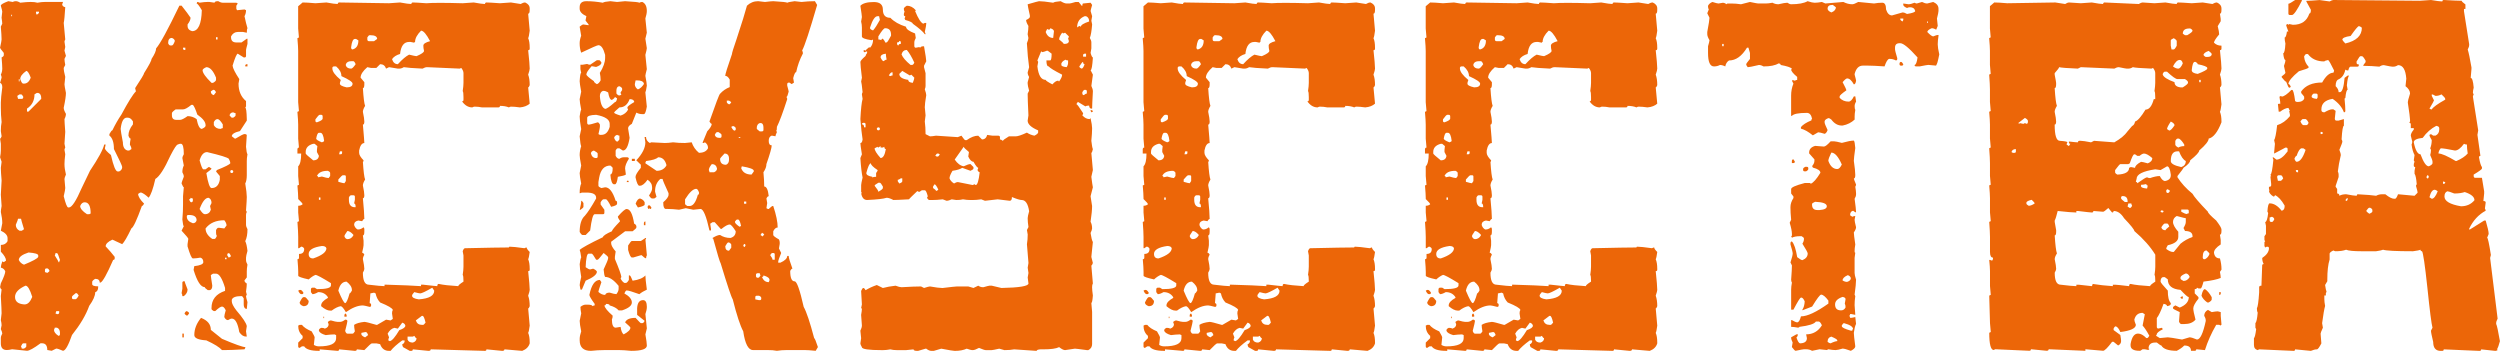
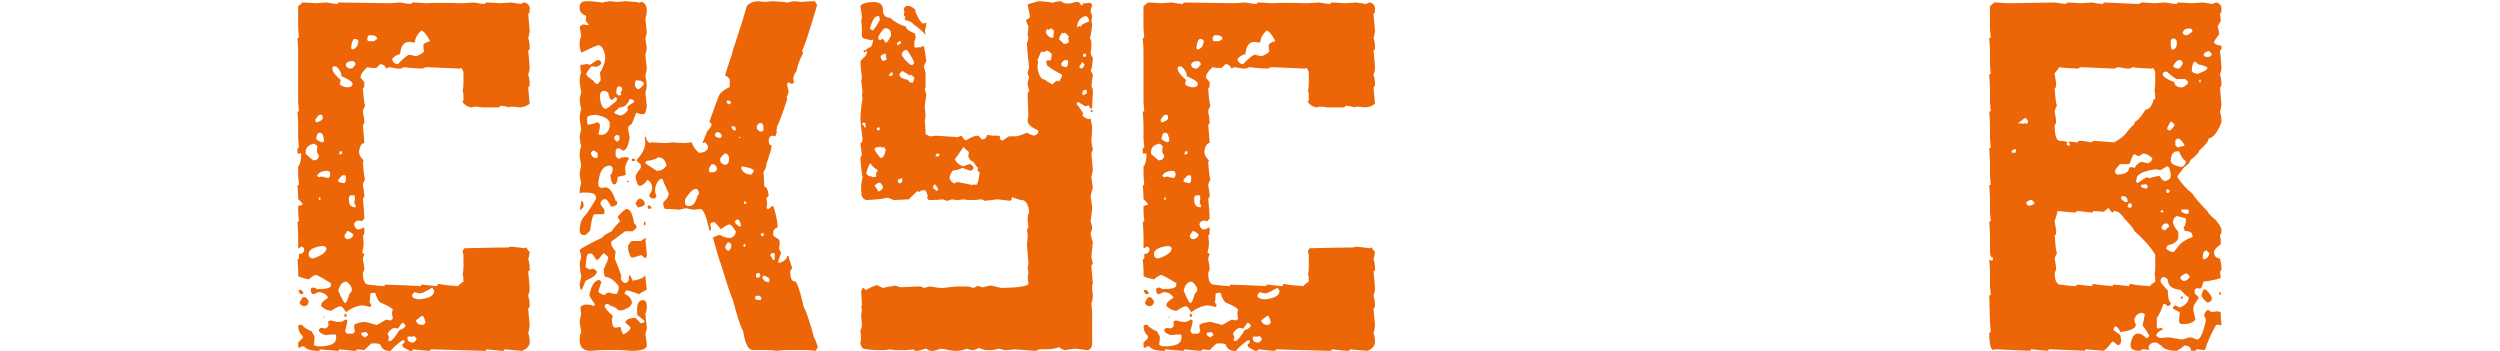
<svg xmlns="http://www.w3.org/2000/svg" xml:space="preserve" width="41.385mm" height="5.808mm" style="shape-rendering:geometricPrecision; text-rendering:geometricPrecision; image-rendering:optimizeQuality; fill-rule:evenodd; clip-rule:evenodd" viewBox="0 0 2239.9 314.36">
  <defs>
    <style type="text/css">  .fil0 {fill:#EC6608;fill-rule:nonzero}  </style>
  </defs>
  <g id="Слой_x0020_1">
    <g id="_341427891008">
-       <path class="fil0" d="M195.59 1.07c1.45,0.91 2.83,1.37 3.97,1.37l12.15 0 1.3 0.69 -1.3 1.99 0 2.67 0.61 1.37 6.72 -0.69 1.37 0.69c0,1.91 -0.45,3.74 -1.37,5.35 0.92,4.5 1.83,8.09 2.67,10.77 -0.45,0.76 -0.61,2.06 -0.61,4.05l-3.36 -0.69 -4.74 0c-2.52,0 -4.58,1.3 -6.03,3.97l0 0.69c0,3.13 1.53,4.74 4.74,4.74l4.66 0 4.73 -3.36 0.61 0 0 4.66c-0.84,3.13 -1.3,4.96 -1.3,5.42l0 5.34c0,0.92 -0.45,1.37 -1.37,1.37l-0.69 0 -5.34 -3.36c-0.92,0 -2.45,3.52 -4.66,10.69 0.23,2.37 2.29,6.41 6.03,12.07l-0.69 4.04c0,6.72 2.21,11.92 6.72,15.66l0 4.74 -0.69 1.3c0.77,0 1.22,3.36 1.37,10.08l0 1.37 -6.11 9.39c-4.89,1.15 -7.33,2.75 -7.33,4.66l2.67 2.06 0.69 0c4.43,-2.67 7.1,-4.05 8.02,-4.05l0.69 0 1.37 0.69 -0.69 10.69c0.31,3.74 0.77,6.03 1.3,6.72 -0.45,2.44 -0.61,4.43 -0.61,6.03l0 12.76c0,3.13 -0.45,5.65 -1.37,7.41 0.92,5.65 1.37,9.7 1.37,12.06 0,1.83 -0.23,5.81 -0.69,12.07l0.69 1.37c-0.45,0.76 -0.69,1.68 -0.69,2.67l0 8.78c0,1.14 0.46,2.52 1.3,3.97 0,4.36 -0.61,7.95 -1.99,10.77 0.92,1.76 1.53,4.66 1.99,8.71 -0.84,2.98 -1.3,5.04 -1.3,6.03l0 2.06c0,1.3 0.46,2.75 1.3,4.21 -0.45,2.44 -0.61,4.43 -0.61,6.03l0 5.42 -2.06 2.67 0 0.69c0.77,1.3 1.46,1.99 2.06,1.99 0,1.76 -0.23,4.28 -0.69,7.41l0.69 2.67 -0.69 1.3c0,0.76 0.46,2.59 1.3,5.42l-0.61 6.03 -0.69 0c-1.37,-0.45 -2.06,-1.83 -2.06,-4.05l0 -5.34c-0.69,-1.37 -1.37,-2.06 -1.98,-2.06 -5.2,0 -8.1,1.14 -8.71,3.36l0 1.37c0,1.75 1.3,4.43 4.05,8.02 5.8,6.72 8.94,11.46 9.39,14.13l-0.69 4.66 0.69 4.73 -0.69 0c-2.29,0 -4.28,-1.37 -6.03,-4.04 -1.37,-8.02 -3.59,-12.07 -6.72,-12.07 -0.76,0 -1.91,0.46 -3.36,1.37 -1.37,0 -2.45,-0.91 -3.36,-2.75 0,-1.15 0.46,-3.21 1.3,-6.03 -1,-2.21 -2.14,-3.36 -3.36,-3.36 -1.15,0 -3.21,1.37 -6.03,4.05l-1.3 0c-1.37,-0.76 -2.06,-1.37 -2.06,-1.99l0 -0.69c0,-7.64 4.05,-12.75 12.15,-15.43l0 -2.67c-2.6,-8.55 -5.27,-12.76 -8.1,-12.76l-2.67 0 -1.99 1.3c0,0.92 0.46,4.05 1.3,9.4 0,2.29 -0.69,3.59 -1.99,4.05l-2.06 0c-1.75,-1.22 -2.67,-2.06 -2.67,-2.67 -3.59,0 -6.87,-5.11 -10.01,-15.43l0.61 -3.36c5.42,-0.61 8.1,-1.83 8.1,-3.59 0,-2.21 -0.92,-3.59 -2.67,-4.05 -2.45,0.46 -4.43,0.69 -6.03,0.69l-0.69 0c-1.07,0 -2.6,-3.59 -4.74,-10.77l0 -1.99 0.69 -4.74c0,-0.54 -1.99,-3.05 -6.03,-7.33l1.99 -4.05c-0.45,0 -0.84,-1.98 -1.3,-6.03 0.46,-4.97 0.61,-9.4 0.61,-13.44l0 -7.41 0.69 -8.02c-0.45,0 -1.07,-1.15 -1.99,-3.36 0,-0.76 0.69,-2.75 1.99,-6.03 0,-1.22 -0.45,-2.52 -1.3,-4.05 0,-2.37 0.46,-4.35 1.3,-6.03 -0.84,-4.05 -1.3,-6.26 -1.3,-6.72 0,-0.69 0.46,-1.83 1.3,-3.36 0,-6.26 -0.84,-9.4 -2.67,-9.4 -1.07,0 -1.91,0.23 -2.67,0.69 -1.07,0 -3.28,3.36 -6.72,10.08 -5.35,11.76 -9.86,18.71 -13.44,20.77 -2.06,9.01 -4.05,14.59 -6.03,16.8 -2.52,-2.37 -4.74,-3.97 -6.72,-4.65 -0.77,0 -1.61,0.38 -2.67,1.29 0,2.22 1.83,5.2 5.34,8.71 -0.69,1.37 -1.37,2.06 -1.98,2.06 -4.51,12.52 -7.64,19.25 -9.4,20.09 -3.75,7.79 -6.49,12.45 -8.25,14.13l-8.78 -4.05c-3.97,1.83 -6.03,3.82 -6.03,6.03 3.13,3.29 5.81,6.41 8.1,9.39l0 1.37c0,0.92 -0.46,1.37 -1.37,1.37 -5.65,12.98 -9.47,19.71 -11.38,20.32l-0.69 0c0,-2.21 -1.37,-3.36 -4.05,-3.36 -1.76,1.07 -2.67,1.99 -2.67,2.67l0 2.06c0,1.3 1.75,1.99 5.35,1.99l0 0.69c0,2.37 -0.84,3.97 -2.67,4.66 0,3.13 -1.76,7.18 -5.35,12.14 -2.98,8.33 -8.17,17.03 -15.43,26.12 -3.28,9.4 -5.95,14.13 -8.09,14.13 -3.13,-1.37 -5.12,-1.99 -6.03,-1.99l-4.05 1.99c-2.37,-0.46 -3.66,-0.69 -3.97,-0.69 0,-4.05 -1.6,-6.03 -4.74,-6.03l-1.3 0c-6.11,4.51 -10.15,6.72 -12.14,6.72l-13.37 -1.37c-1.83,0.46 -3.36,0.69 -4.74,0.69 -3.59,0 -5.34,-1.99 -5.34,-6.03l0 -4.66c0,-1.22 0.45,-2.59 1.29,-4.04 0,-0.92 -0.45,-2.22 -1.29,-4.05l0.69 -3.36c0,-1.3 -0.23,-2.9 -0.69,-4.66l0.69 -6.11c0,-2.06 -0.23,-7.18 -0.69,-15.43l0.69 -6.03c-0.46,0 -0.92,-0.69 -1.37,-1.99l0.69 -3.36c2.67,-5.5 3.97,-9.09 3.97,-10.77 -0.69,-1.75 -2.06,-2.9 -3.97,-3.36 0,-1.3 0.45,-3.21 1.29,-5.58l1.37 0.69 1.99 -1.37c0,-2.06 -1.53,-4.74 -4.65,-8.02l0 -6.03c2.83,0 4.81,-1.15 6.03,-3.36l0 -2.67c0,-2.6 -1.99,-4.81 -6.03,-6.72 0,-0.3 0.45,-2.52 1.29,-6.72 0,-2.83 -0.45,-6.19 -1.29,-10.08 0,-1.07 0.23,-2.83 0.69,-5.35 0,-1.07 -0.23,-4.43 -0.69,-10.08 0,-1.37 0.23,-5.57 0.69,-12.75 -0.46,-5.2 -0.69,-9.01 -0.69,-11.38 0,-0.45 0.23,-2.29 0.69,-5.42l-1.37 -4.04c0.45,-2.37 0.69,-4.36 0.69,-6.03l0 -6.03 -0.69 -4.66c0.45,0 0.91,-0.69 1.37,-2.06l-0.69 -4.66c0,-3.13 0.23,-5.8 0.69,-8.09 -0.46,-4.28 -0.69,-8.56 -0.69,-12.76l0 -4.66c0,-2.67 0.45,-7.25 1.29,-13.67 0,-2.21 -0.61,-3.59 -1.98,-4.05l1.37 -4.65c0,-0.92 -0.23,-1.83 -0.69,-2.67 0.84,-1.68 1.29,-3.44 1.29,-5.42 0,-2.21 -0.23,-5.57 -0.61,-10.01 1.29,-0.61 1.98,-1.3 1.98,-2.06l0 -1.99c-2.21,-2.67 -3.36,-4.28 -3.36,-4.73 0.91,-3.97 1.37,-6.49 1.37,-7.33 0,-2.45 -0.23,-6.19 -0.69,-11.46l1.29 -2.67c0,-1.07 -0.23,-2.83 -0.61,-5.34 0,-0.46 0.23,-2.29 0.61,-5.42 0,-0.69 -0.45,-2.52 -1.29,-5.35 0,-1.07 2.21,-2.37 6.72,-4.05l3.97 0.69c0.76,-0.46 1.68,-0.69 2.75,-0.69 1.15,0 2.52,0.46 3.97,1.37 3.9,-0.46 7.03,-0.69 9.4,-0.69 2.44,0 4.43,0.23 6.03,0.69 2.45,-0.46 4.66,-0.69 6.72,-0.69l16.12 0c0,0.46 -0.23,1.15 -0.69,2.06 0,1.3 0.91,2.21 2.75,2.67 -0.46,7.56 -0.92,12.3 -1.37,14.05l1.37 14.82c-0.46,0.84 -0.69,1.53 -0.69,1.99l0.69 4.74 -0.69 3.28 1.3 4.74 -1.3 2.67c0,1.22 0.23,2.98 0.69,5.42l-1.37 2.67c0,1.91 0.45,4.58 1.37,8.02 -0.46,4.05 -0.69,6.26 -0.69,6.72 0,0.92 0.45,3.44 1.3,7.64 0,2.52 -0.61,6.95 -1.99,13.36 0,1.37 0.69,3.13 1.99,5.42 0,1.3 -0.38,2.9 -1.3,4.66 0,1.53 0.23,5.35 0.69,11.45l-0.69 10.69 0.69 3.36c-0.46,0.91 -0.69,1.6 -0.69,2.06l0.69 3.97c-0.46,3.74 -0.69,6.64 -0.69,8.78 0,2.83 0.45,5.96 1.3,9.4 -0.84,1.91 -1.3,3.29 -1.3,3.97l0.69 8.1c0,1.07 -0.46,3.51 -1.37,7.33 1.68,6.72 2.98,10.08 4.05,10.08l0.69 0c2.52,0 6.34,-5.8 11.38,-17.41l7.41 -15.43c7.41,-11.07 11.69,-18.86 12.75,-23.52l1.3 0 -0.69 3.36c0,1.07 1.83,3.05 5.42,6.03 2.21,9.85 4.2,14.74 6.03,14.74l1.3 0c1.83,-0.84 2.75,-2.21 2.75,-3.97 0,-1.07 -2.52,-6.41 -7.41,-16.11 0,-5.96 -1.37,-10.01 -4.05,-12.07l0 -1.37c1.22,-2.21 2.14,-3.36 2.67,-3.36 2.45,-5.04 5.12,-9.77 8.1,-14.13 5.96,-11.15 10.31,-18.1 12.98,-20.77l-0.69 -2.91c5.35,-8.09 8.02,-12.52 8.02,-13.44 4.51,-7.18 6.72,-11.38 6.72,-12.76 2.67,-4.05 4.05,-7.18 4.05,-9.39 3.59,-4.05 10.54,-16.81 20.85,-38.27l1.99 0c3.9,4.96 6.57,8.48 8.02,10.77 0,1.6 -0.84,3.66 -2.67,6.03l0 1.3c0,2.45 1.37,3.97 4.05,4.74 5.5,0 8.4,-6.26 8.71,-18.79 -2.37,-4.05 -3.97,-6.03 -4.66,-6.03l0.61 -1.37c0.45,0 1.14,0.23 2.06,0.69 2.98,-0.46 5.42,-0.69 7.33,-0.69l1.37 0 4.74 0.69c0,-0.91 1.07,-1.37 3.36,-1.37zm-163.37 9.4l0 1.37 0.69 1.37c1.3,-0.76 1.99,-1.45 1.99,-2.06l0 -0.69 -2.67 0zm-22.15 2.75l0 1.3 0.69 0 0 -1.3 -0.69 0zm183.45 20.09l0 2.06 1.37 0 0 -2.06 -1.37 0zm-36.88 3.36c-0.31,-1.3 -1.22,-2.21 -2.67,-2.67 -2.29,0 -3.36,1.6 -3.36,4.74 0.54,1.3 1.22,1.99 1.99,1.99l1.37 0c0.84,0 1.75,-1.37 2.67,-4.05zm7.33 6.03l0 0.69c0,0.91 0.46,1.37 1.37,1.37l0.69 0 0 -2.06 -2.06 0zm57.74 16.8l-1.99 0 0 -0.69c0,-0.76 0.46,-1.15 1.37,-1.3l0.61 0 0 1.99zm-28.18 10.08c-2.52,-6.26 -5.42,-9.4 -8.7,-9.4 -2.06,0.91 -3.21,1.76 -3.36,2.67 0,2.37 2.67,6.19 8.02,11.38l1.37 0c1.76,-0.99 2.67,-1.91 2.67,-2.67l0 -1.99zm-166.03 0c-1.46,-4.05 -2.83,-6.03 -3.97,-6.03 -3.59,2.52 -5.42,4.96 -5.42,7.33 0.91,2.75 1.83,4.04 2.67,4.04l0.69 0c2.67,0 4.74,-1.75 6.03,-5.34zm-10.69 1.3l0 2.06 0.69 0 0 -2.06 -0.69 0zm176.73 11.69c-0.76,-1.37 -1.37,-2.06 -1.99,-2.06l-0.69 0 -1.99 1.37c0,1.75 0.84,2.9 2.67,3.36l1.99 -2.67zm-156.64 5.34c0,-2.52 -0.84,-4.12 -2.67,-4.65l-1.3 0 -2.06 1.29c0,5.5 -2.21,9.78 -6.72,12.76l0 2.67 1.37 0 11.38 -11.38 0 -0.69zm-16.11 -1.29c-0.69,-1.38 -1.37,-2.07 -1.99,-2.07l-1.3 0 -2.06 1.38 0.69 2.67 3.36 0c0.76,0 1.15,-0.45 1.3,-1.37l0 -0.61zm163.37 25.51c0,-2.91 -2.45,-6.03 -7.41,-9.47 -1.61,-4.89 -2.98,-7.79 -3.97,-8.71l-1.37 0c-3.29,2.67 -5.73,4.05 -7.41,4.05l-6.64 0c-2.29,1.6 -3.36,2.75 -3.36,3.36l0 1.99c0,2.67 1.3,4.05 3.97,4.05l3.36 0c1.37,0 3.59,-1.15 6.72,-3.36 2.98,0 5.65,0.91 8.1,2.67 1.15,5.8 2.75,8.78 4.66,8.78 2.14,-0.92 3.2,-1.83 3.36,-2.75l0 -0.61zm26.88 -10.77c-0.46,0 -1.15,-0.23 -2.06,-0.69 -1.76,0 -2.91,0.91 -3.36,2.67 1.07,1.37 1.75,2.06 2.06,2.06l1.3 0c1.37,-0.76 2.06,-1.45 2.06,-2.06l0 -1.99zm-91.96 7.41c-1.37,-2.29 -2.9,-3.36 -4.74,-3.36l-0.69 0c-2.98,0 -4.81,3.36 -5.57,10.08 0,1.14 0.69,5.19 1.99,12.06 0,4.12 1.45,6.65 4.28,7.33l1.37 0 1.99 -1.3c0,-1.22 -0.46,-2.52 -1.37,-4.05 0,-1.22 0.23,-2.98 0.69,-5.35 -0.76,0 -1.37,-0.91 -1.99,-2.67 0,-3.28 1.3,-6.64 4.05,-10.08l0 -2.67zm80.5 2.67c-1.91,-3.13 -3.51,-4.74 -4.66,-4.74 -1.37,0 -2.44,0.91 -3.36,2.67l0 2.75c1.15,2.21 3.21,3.36 6.03,3.36 0.91,-0.46 1.53,-0.69 1.99,-0.69l0 -3.36zm6.72 34.9c0,-1.22 -0.46,-2.52 -1.3,-4.04 -1.07,-1.22 -7.56,-3.21 -19.47,-6.03 -2.98,0 -5.27,2.44 -6.72,7.41 1.45,5.34 2.6,8.02 3.36,8.02l1.99 0 2.67 -1.99 0.69 0 1.99 1.3c0,0.46 -1.53,1.83 -4.65,4.05 1.45,8.94 3.05,13.44 4.65,13.44 4.05,0 6.49,-2.45 7.41,-7.41l0 -3.36 -3.36 -4.05 0.69 -1.3c7.49,-2.98 11.46,-5.04 12.07,-6.03zm2.67 7.33c0,-0.69 -0.46,-1.15 -1.3,-1.3 -0.91,0 -1.37,0.46 -1.37,1.3 0,0.91 0.46,1.37 1.37,1.37 0.69,0 1.15,-0.46 1.3,-1.37zm-19.48 28.26c0,-2.44 -0.84,-3.97 -2.67,-4.74 -2.83,0 -5.5,3.36 -8.02,10.08 1.91,3.13 3.51,4.66 4.66,4.66 2.75,0 4.5,-1.3 5.42,-3.97l-0.69 -3.36 1.3 -2.67zm-16.72 -4.05c-0.46,0 -1.15,-0.23 -2.06,-0.69 0,0.92 -0.46,1.37 -1.3,1.37 0.61,1.76 1.22,2.67 1.99,2.67 0.76,0 1.22,-0.45 1.37,-1.37l0 -1.99zm-91.57 13.44c0,-6.72 -1.76,-10.08 -5.35,-10.08 -1.76,0 -3.13,1.07 -4.05,3.36 0,2.21 2.06,4.66 6.11,7.33l1.99 0 1.3 -0.61zm94.93 6.03c0,-3.13 -2.29,-4.74 -6.72,-4.74l-0.69 0c-0.91,0 -1.37,0.45 -1.37,1.37 0,2.83 1.83,4.81 5.42,6.03 1.76,0 2.9,-0.92 3.36,-2.67zm-160 -1.37c0,0.61 -0.69,2.37 -1.99,5.42 0,2.37 1.07,4.12 3.36,5.34l1.99 0 1.99 -1.37c-1.76,-5.8 -2.67,-8.94 -2.67,-9.39l-2.67 0zm184.83 1.37c-7.49,0 -13.06,2.44 -16.8,7.33 0,3.59 2.06,6.72 6.03,9.4l2.06 0c0.54,0 1.22,-0.84 1.99,-2.67 -0.45,-0.69 -0.69,-1.6 -0.69,-2.67l0 -2.67c0.76,-1.37 1.45,-1.99 2.06,-1.99l0.61 0 4.74 0.61 1.99 -2.67c0,-1.45 -0.69,-3.05 -1.99,-4.65zm-166.73 31.54c0,-1.37 -2.9,-2.22 -8.7,-2.67 -5.81,1.91 -8.71,4.12 -8.71,6.72 0.99,2.06 2.6,3.44 4.66,4.21 7.94,-3.29 12.14,-5.58 12.75,-6.95l0 -1.29zm172.76 0.69c-0.76,-1.83 -1.45,-2.75 -1.99,-2.75 -0.91,0 -1.37,0.45 -1.37,1.37l0 0.69 1.37 1.98 1.99 -1.29zm-153.28 3.36c-1.22,-4.04 -2.06,-6.11 -2.67,-6.11l-1.37 0c0,0.61 -0.23,1.29 -0.61,2.06 2.21,3.44 3.36,5.42 3.36,6.03l0.61 0c0,-0.45 0.23,-1.14 0.69,-1.99zm147.93 -2.06l0 1.37 1.3 0 0 -1.37 -1.3 0zm-157.33 11.69c-0.61,-1.37 -1.3,-2.06 -1.99,-2.06l-0.69 0c-0.91,0 -1.37,0.45 -1.37,1.37l0 1.98c0.46,0 1.15,0.23 2.06,0.69 1.3,-0.76 1.99,-1.45 1.99,-1.98zm121.05 9.39c0,0.38 0.92,2.9 2.67,7.33 0,2.29 -1.07,4.28 -3.36,6.03l-1.3 0c0,-1 -0.23,-1.91 -0.69,-2.67l0.69 -3.97 0 -5.42c0,-0.76 0.46,-1.15 1.3,-1.3l0.69 0zm-136.48 14.06c-2.06,-6.72 -4.12,-10.08 -6.03,-10.08 -6.26,2.83 -9.4,6.19 -9.4,10.08 0,4.05 2.67,6.26 8.02,6.72l0.69 0c2.67,0 4.89,-2.21 6.72,-6.72zm41.62 -1.3c-0.91,-1.37 -1.6,-2.06 -1.99,-2.06l-0.69 0c-2.29,1.68 -3.36,2.75 -3.36,3.36l0 0.69c0,0.91 0.46,1.37 1.3,1.37l2.06 0c0.84,-0.31 1.76,-1.45 2.67,-3.36zm-20.16 14.05c0,0.46 -0.23,1.15 -0.69,1.99l1.37 0.69 0.69 0c0.76,0 1.14,-0.46 1.3,-1.3l0 -1.37 -2.67 0zm117 0c1.37,0.61 2.06,1.3 2.06,1.99 -0.76,1.37 -1.45,2.06 -2.06,2.06 -1.3,-0.76 -1.99,-1.45 -1.99,-2.06 0.61,-1.3 1.3,-1.99 1.99,-1.99zm12.76 6.03c5.88,2.29 8.78,5.8 8.78,10.77l10.01 8.02c11.69,4.97 18.63,7.41 20.85,7.41l0 0.69 -0.69 1.3c-8.17,0.46 -14.2,0.69 -18.1,0.69l-2.06 0c-2.21,-2.52 -6.87,-5.42 -14.05,-8.71 -7.18,-0.45 -10.77,-1.99 -10.77,-4.74 0,-5.5 2.06,-10.61 6.03,-15.43zm-126.4 13.44c0,-2.37 -0.92,-3.97 -2.67,-4.66l-1.99 0c0,0.38 -0.23,1.07 -0.69,1.99 0,1.75 1.3,3.59 4.05,5.34 0.69,0 1.14,-0.45 1.3,-1.29l0 -1.37zm110.97 4.04l-1.3 0 0 -3.36 1.3 0 0 3.36zm-143.89 5.35c-0.54,0 -1.22,0.92 -1.99,2.67 0.46,0.91 0.69,1.6 0.69,2.06l1.99 0c1.37,-0.76 2.06,-1.45 2.06,-2.06l0 -2.67 -2.75 0z" />
      <path class="fil0" d="M271.12 2.22c2.45,0 6.26,0.23 11.46,0.69 5.5,-0.46 8.78,-0.69 9.85,-0.69 4.89,0.91 8.25,1.37 10.08,1.37 0.15,-0.92 0.61,-1.37 1.3,-1.37 1.83,0 16.72,0.23 44.75,0.69 5.5,-0.46 8.78,-0.69 9.85,-0.69 4.97,0.91 8.25,1.37 10.08,1.37 0.15,-0.92 0.61,-1.37 1.37,-1.37 1.76,0 5.81,0.23 12.07,0.69 5.5,-0.46 16.42,-0.46 32.61,0 5.57,-0.46 8.86,-0.69 9.85,-0.69 4.97,0.91 8.33,1.37 10.08,1.37 0.15,-0.92 0.61,-1.37 1.37,-1.37 1.76,0 5.81,0.23 12.07,0.69 5.5,-0.46 8.78,-0.69 9.85,-0.69l8.71 1.37c1.53,-0.92 2.83,-1.37 4.05,-1.37 2.67,1.22 4.05,2.98 4.05,5.34l0 1.37c0,2.22 -0.46,3.36 -1.37,3.36l1.37 15.2c-0.46,3.75 -0.92,5.96 -1.37,6.72 0.91,1.91 1.37,4.81 1.37,8.71l0 0.69c0,0.91 -0.46,1.37 -1.37,1.37 0.91,8.48 1.37,13.97 1.37,16.5 0,0.91 -0.46,2.75 -1.37,5.42 0.91,2.37 1.37,5.5 1.37,9.39 -0.46,1.3 -0.92,1.99 -1.37,1.99l1.37 14.59c-2.14,1.91 -5.04,3.05 -8.78,3.36 -3.13,-0.46 -5.81,-0.69 -8.02,-0.69 -0.46,0 -1.07,0.23 -1.83,0.69 -2.21,-0.92 -4.89,-1.37 -8.02,-1.37 0,0.91 -0.46,1.37 -1.37,1.37 -0.69,0 -5.66,0 -14.74,0 -2.21,-0.46 -4.5,-0.69 -6.72,-0.69 -0.45,0 -1.07,0.23 -1.98,0.69 -3.59,0 -6.65,-1.83 -9.17,-5.42 0.84,0 1.3,-0.46 1.3,-1.3l0 -2.52c0,-3.13 -0.23,-4.89 -0.69,-5.35 0.46,-3.13 0.69,-5.57 0.69,-7.41l0 -8.7c0,-1.45 -0.69,-3.06 -1.99,-4.66l-1.37 0.61 -29.25 -1.3c-1.22,0 -2.6,0.46 -4.05,1.3 -8.56,-0.38 -14.13,-0.84 -16.81,-1.3 -1.45,0.91 -2.83,1.3 -4.05,1.3l-1.29 0 -7.87 -1.3 -2.67 1.3c-0.91,-2.67 -2.67,-3.97 -5.35,-3.97l-3.36 3.36 -4.74 0 -3.36 -0.69c-3.97,3.44 -6.03,6.57 -6.03,9.4l3.36 4.05 0 1.98c0,2.22 -0.46,3.36 -1.3,3.36 0.54,8.63 1.22,13.98 1.99,15.89 -1.37,2.21 -1.99,4.04 -1.99,5.34 0.84,4.05 1.3,6.95 1.3,8.71 0,1.83 -0.46,2.75 -1.3,2.75 0.84,9.55 1.3,15.05 1.3,16.5 -2.21,0 -3.82,2.29 -4.66,6.72l0 2.06c0,1.75 1.3,3.97 3.97,6.72 0,0.84 -0.23,1.29 -0.61,1.29 0.54,8.63 1.22,13.98 1.99,15.89 -1.37,2.21 -1.99,4.04 -1.99,5.34 0.84,4.05 1.3,6.95 1.3,8.78 0,1.76 -0.46,2.67 -1.3,2.67 0.84,8.94 1.3,15.12 1.3,18.56 -0.61,0 -1.22,0.69 -1.99,1.99l-3.36 -0.61c-2.52,0.46 -3.82,1.76 -3.82,3.97 0.61,1.99 1.68,3.29 3.13,4.05l0.69 0c1.45,0 3.06,-0.69 4.66,-1.99l0.69 1.3 0 2.75c0,2.21 -0.46,3.28 -1.3,3.28l0.61 4.74 0 4.05c0,0.84 -0.46,3.13 -1.3,6.72 0.76,0 1.37,0.54 1.99,1.76 -0.91,1.53 -1.3,2.83 -1.3,4.04 0.84,4.05 1.3,6.95 1.3,8.71 0,0.76 -0.46,1.83 -1.3,3.36 0,7.18 1.76,10.77 5.35,10.77 7.03,0.84 11.69,1.3 14.05,1.3l0 -1.3 2.06 0c13.82,0.38 24.06,0.84 30.63,1.3l0 -1.3 2.06 0c7.41,0.84 11.61,1.3 12.52,1.3 0,-1.3 0.38,-1.99 1.3,-1.99 4.05,0.91 9.85,1.53 17.49,1.99 0,-0.76 1.53,-2.06 4.66,-4.05l0 -0.61c0,-3.13 -0.23,-4.96 -0.69,-5.42 0.46,-2.98 0.69,-5.42 0.69,-7.33l0 -10.08 -0.69 -3.82c0.61,-1.76 1.3,-2.67 2.06,-2.67 20.01,-0.46 33.07,-0.69 39.33,-0.69 0,-0.46 0.23,-0.69 0.69,-0.69 2.29,0 6.65,0.46 13.22,1.37 0.91,-0.46 1.6,-0.69 1.98,-0.69 0,0.91 0.92,2.21 2.75,4.05 -0.46,3.59 -0.92,5.73 -1.37,6.49 0.91,2.06 1.37,4.97 1.37,8.71l0 0.69c0,0.92 -0.46,1.3 -1.37,1.3 0.91,8.71 1.37,14.28 1.37,16.81 0,0.76 -0.46,2.44 -1.37,5.19 0.91,2.52 1.37,5.65 1.37,9.4 -0.46,1.3 -0.92,1.99 -1.37,1.99l1.37 15.43c-0.46,3.59 -0.92,5.73 -1.37,6.49 0.91,2.06 1.37,4.96 1.37,8.7l0 0.69c-0.92,3.13 -3.13,5.35 -6.72,6.72 -0.76,0 -6.03,-0.46 -15.89,-1.37 0,0.91 -0.69,1.37 -2.06,1.37 -0.31,0 -4.97,-0.46 -14.06,-1.37 0,0.91 -0.46,1.37 -1.37,1.37 -0.61,0 -16.8,-0.46 -48.58,-1.37 0,0.91 -0.61,1.37 -1.98,1.37 -0.31,0 -4.97,-0.46 -14.06,-1.37 0,0.91 -0.46,1.37 -1.37,1.37l-1.37 0 -6.03 -3.36c-0.45,-0.76 -0.69,-1.6 -0.69,-2.67 0.76,0 1.45,-0.69 2.06,-1.99l0 -1.37 -2.06 0c-4.74,3.44 -8.25,6.57 -10.46,9.4l-1.37 0c-3.9,0 -6.57,-1.99 -8.02,-6.03l-3.36 -0.69 -4.05 0c-0.61,0 -2.83,1.99 -6.72,6.03l-6.72 -0.69c0,0.91 -0.61,1.37 -1.76,1.37 -0.3,0 -5.04,-0.46 -14.13,-1.37 0,0.91 -0.46,1.37 -1.3,1.37 -0.61,0 -5.96,-0.46 -16.11,-1.37l0 1.37 -0.69 0c-7.18,0 -11.53,-1.37 -13.22,-4.05l-1.99 0 -2.06 1.37c-0.84,0 -1.29,-0.46 -1.29,-1.37l0 -3.36 3.97 -3.97 0 -2.06c-2.67,-2.21 -3.97,-5.27 -3.97,-9.16l1.29 -0.69 2.06 0c1.61,2.14 4.51,4.05 8.71,5.81 1.76,2.98 2.67,4.81 2.67,5.42l-0.69 6.72c1.37,0.84 2.83,1.3 4.51,1.3 10.31,0 15.43,-2.44 15.43,-7.33l0 -2.75 -1.37 -0.61 -0.61 0c-1.83,0 -4.28,0.23 -7.41,0.61 -3.44,-0.99 -5.42,-2.29 -6.03,-3.74l0 -0.69c0,-0.76 0.69,-1.45 1.98,-2.06l0.69 0c1.07,0 1.91,0.23 2.67,0.69 2.29,-0.76 3.36,-2.06 3.36,-4.05 -0.45,-0.84 -0.69,-1.53 -0.69,-1.99 1.07,-0.91 1.99,-1.3 2.75,-1.3 2.98,0.84 4.96,1.3 6.03,1.3l1.99 0c1.53,0 3.05,-0.69 4.74,-1.99l0.61 0c0.91,0.16 1.37,0.61 1.37,1.3 0,0.76 -0.69,3.67 -1.99,8.78 0.54,1.6 1.22,2.45 1.99,2.45l4.65 0c0.61,0 1.3,-0.69 2.06,-2.06 -0.45,-2.37 -0.69,-4.28 -0.69,-5.81 1.91,-1.3 4.97,-2.21 9.17,-2.67 1.22,0 4.81,0.92 10.77,2.67l0.69 0 8.02 -4.66 4.05 0.69 1.99 -1.37 -0.69 -4.74 0 -0.61c0,-1.07 0.23,-1.99 0.69,-2.67 -0.3,-1.53 -4.12,-3.75 -11.38,-6.72 -2.14,-2.29 -3.44,-4.96 -4.04,-8.1l-1.37 -0.69 -3.36 0.69 0 0.69 -0.61 8.02c0.84,0.15 1.3,0.61 1.3,1.37l0 0.69c0,0.84 -0.46,1.3 -1.3,1.3 -3.29,-0.84 -5.35,-1.3 -6.03,-1.3 -4.51,0 -9.55,1.99 -15.27,6.03 -2.06,-3.59 -3.67,-5.35 -4.66,-5.35 -2.37,0.38 -5.12,1.75 -8.1,3.97l-1.3 0c-2.29,0 -4.96,-1.3 -8.1,-3.97l0 -0.69c0,-2.29 2.06,-4.51 6.03,-6.72l0 -0.69c-1.91,-2.98 -4.81,-4.51 -8.7,-4.51 -2.06,1.22 -3.82,1.83 -5.12,1.83l-1.37 -1.83 0 -2.67c0.15,-0.84 0.61,-1.3 1.37,-1.3l1.99 0 2.06 1.3c8.32,0 12.52,-1.07 12.52,-3.36l0 -1.99c-7.94,-4.89 -12.6,-7.41 -13.9,-7.41 -1.91,0.76 -3.97,2.14 -6.03,4.05 -6.26,-1.37 -9.39,-2.45 -9.39,-3.36l0 -3.36c0,-2.37 -0.23,-6.19 -0.69,-11.38 0.91,0 1.37,-0.45 1.37,-1.37l0 -3.36c3.13,0 4.65,-1.46 4.65,-4.43 0,-0.76 -0.69,-1.45 -1.99,-2.06l-0.69 0 -1.98 1.37 -0.69 0 0 -10.08c0,-2.83 -0.23,-7.33 -0.69,-13.44l1.37 -0.69 -0.69 -7.79 0 -6.03c1.6,0 2.98,-0.46 3.97,-1.37 0,-0.61 -1.3,-2.14 -3.97,-4.66l0 -0.69c0,-2.37 -0.23,-6.19 -0.69,-11.46l1.37 -0.61 -0.69 -7.86 0 -8.71c1.75,-1.68 2.67,-5.42 2.67,-11.45l-3.36 0 0 -3.97c0.15,-0.91 0.61,-1.37 1.37,-1.37l-0.69 -8.02 0 -12.52c0,-2.45 -0.23,-6.19 -0.69,-11.46l1.37 -0.69 -0.69 -8.02 0 -11.23 0 -22.07 0 -12.6c0,-2.37 -0.23,-6.19 -0.69,-11.38l1.37 -0.69 -0.69 -8.02 0 -19.93 3.97 -3.36zm106.09 25.28c-3.59,3.59 -5.35,6.95 -5.35,10.08 -0.46,0 -0.69,0.23 -0.69,0.69l-3.36 -0.69 -1.3 0c-4.66,0 -7.33,3.59 -8.1,10.77 -3.44,0.99 -5.8,2.6 -7.18,4.66 0.91,2.98 2.67,4.5 5.2,4.5 3.97,-4.35 7.33,-7.18 10.08,-8.55 3.67,0.91 5.96,1.37 6.65,1.37 4.5,-1.91 6.72,-3.51 6.72,-4.74 -0.46,-1.76 -0.61,-3.36 -0.61,-4.66 0,-1.68 1.99,-2.98 6.03,-4.05 -3.29,-6.26 -5.96,-9.4 -8.1,-9.4zm-48.12 6.03l0 2.06c0.15,0.84 0.61,1.3 1.37,1.3l4.66 0 2.75 -1.99c0,-2.21 -2.06,-3.36 -6.11,-3.36l-0.61 0c-0.61,0 -1.3,0.69 -2.06,1.99zm-14.51 8.71l0 0.69c0.15,0.91 0.61,1.37 1.29,1.37 3.44,-0.91 5.2,-3.59 5.2,-8.1l-2.06 -1.3 -1.07 0c-1.68,0 -2.75,2.45 -3.36,7.33zm-4.74 15.27l0 1.3c0.76,1.83 2.37,2.67 4.74,2.67 0.91,0 2.21,-1.3 4.04,-3.97 -0.76,-1.83 -1.45,-2.67 -2.06,-2.67l-1.98 0c-2.37,0 -3.97,0.84 -4.74,2.67zm-12.07 3.36l0 0.61c0,2.6 2.45,5.96 7.41,10.08l0 0.69c-0.46,0.76 -0.69,1.68 -0.69,2.67 0,1.37 1.99,2.45 6.03,3.36 3.59,0 5.34,-1.14 5.34,-3.36 0,-1.45 -3.36,-3.74 -10,-6.72 0,-3.13 -1.6,-6.03 -4.74,-8.71l-1.99 0c-0.91,0.15 -1.37,0.61 -1.37,1.37zm-15.2 46.05l0 1.37c0,0.84 0.46,1.3 1.37,1.3 3.36,-1.15 5.11,-2.29 5.11,-3.36l0 -1.99c0,-0.91 -0.45,-1.37 -1.37,-1.37l-1.29 0c-0.61,0 -1.91,1.37 -3.82,4.05zm0.69 17.26c0,0.84 1.68,1.99 5.11,3.36 1.37,-0.46 1.99,-0.91 1.99,-1.37 -0.53,-4.74 -1.68,-7.18 -3.28,-7.18l-1.37 0c-1.07,0 -1.83,1.75 -2.45,5.19zm-9.4 12.07l0 1.3c0,0.45 2.22,2.52 6.72,6.11 3.13,0 4.81,-1.37 5.12,-4.05l-1.76 -3.36 0 -1.99 0.38 -3.36 -2.45 -2.06 -1.3 0c-4.5,1.22 -6.72,3.66 -6.72,7.41zm30.63 -0.69l-0.69 2.67 1.37 0c0.91,0 1.3,-0.46 1.3,-1.3l0 -1.37 -1.99 0zm-20.55 22.15c0.69,0 1.07,0.38 1.07,1.15l3.36 -0.69c2.98,0.91 5.04,1.37 6.03,1.37l1.37 -1.83 0 -2.67c0,-0.76 -0.69,-1.37 -2.06,-1.99 -5.19,0 -8.48,1.53 -9.77,4.66zm19.17 3.13l0 2.06c2.9,0.84 4.66,1.29 5.42,1.29l1.3 -1.98 0 -4.05c0,-0.76 -0.38,-1.15 -1.3,-1.15l-1.37 0c-0.61,0 -1.91,1.3 -4.05,3.82zm9.47 16.11l0 2.06c0,4.43 1.75,6.65 5.34,6.65l0.69 0c0,-2.22 -0.45,-3.36 -1.37,-3.36l0.69 -3.29 0 -2.75c0,-0.84 -0.45,-1.3 -1.37,-1.3l-1.98 0c-0.77,0 -1.46,0.69 -1.99,1.99zm-26.88 0l0 2.06 1.37 0 0 -2.06 -1.37 0zm25.51 30.02c-1.83,2.52 -2.67,4.05 -2.67,4.65 0.45,1.53 1.3,2.45 2.67,2.67 2.21,0 4.05,-1.07 5.34,-3.36l0 -0.61c-2.06,-2.29 -3.89,-3.36 -5.34,-3.36zm-34.68 20.55c0,2.67 1.3,4.04 4.05,4.04 7.87,-2.67 11.84,-5.73 11.84,-9.16 -0.45,-1.37 -1.83,-1.99 -4.05,-1.99 -7.86,1.15 -11.84,3.51 -11.84,7.11zm26.58 32.92c3.05,7.33 5.04,11 6.11,11.15 0.99,0 2.37,-2.9 3.97,-8.71 0.45,0 1.14,-0.84 2.06,-2.44l0 -0.69c0,-2.52 -1.61,-4.97 -4.74,-7.41 -3.75,0 -6.19,2.75 -7.41,8.1zm73.4 2.44c-0.69,0 -2.52,-0.38 -5.35,-1.15 -1.3,1.37 -1.99,2.45 -1.99,3.21 0,1.6 1.99,2.75 6.03,3.29 9.24,-0.69 13.82,-3.29 13.82,-7.79l-1.76 -2.67c-5.95,3.44 -9.54,5.11 -10.77,5.11zm-108.07 -3.13l0.69 0c0.77,0 1.68,0.84 2.67,2.44 0,0.91 -0.45,1.37 -1.3,1.37l-0.69 0c-0.91,-0.15 -1.83,-1.22 -2.67,-3.13l1.29 -0.69zm3.36 6.49l1.37 0c0.61,0 1.68,1.15 3.36,3.36 0,3.13 -1.6,4.74 -4.74,4.74 -2.21,-0.76 -3.36,-1.91 -3.36,-3.36 1.53,-3.13 2.67,-4.74 3.36,-4.74zm38.04 14.74l0.69 1.37 0 1.37 -1.99 0 0 -1.37c0.15,-0.91 0.61,-1.37 1.3,-1.37zm62.7 6.11c0.84,2.67 2.67,3.97 5.35,3.97l1.37 0c0.23,0 0.91,-0.61 1.99,-1.99 -0.92,-4.05 -1.83,-6.03 -2.67,-6.03l-0.69 0 -5.35 4.05zm-82.79 -3.36l0.61 0 0 1.3 -0.61 0 0 -1.3zm70.65 5.35l-3.97 5.35 -3.13 -0.69c-2.45,0.61 -4.43,2.37 -6.03,5.2l1.3 3.36c-0.46,0.84 -0.69,1.76 -0.69,2.67l1.37 0.69c1.91,-0.3 4.74,-3.59 8.48,-9.85 3.59,-1.22 5.42,-2.52 5.42,-4.05 -0.3,-1.37 -1.22,-2.21 -2.75,-2.67zm-36.66 9.17l0 1.37c0.3,0.99 1.45,1.91 3.36,2.67l2.67 -2.06c-0.61,-1.75 -1.22,-2.67 -1.99,-2.67l-0.69 0 -3.36 0.69zm46.13 3.36l-4.74 0 0 2.67c0.76,1.83 2.29,2.67 4.74,2.67 2.21,-0.69 3.29,-2.06 3.29,-3.97 -0.54,0 -1.22,-0.69 -1.99,-2.06l-1.3 0.69z" />
      <path class="fil0" d="M525.37 1.07c4.66,0 9.55,0.46 14.74,1.37 0.76,-0.61 3.05,-1.07 6.72,-1.37l6.03 0.69c3.9,-0.46 6.26,-0.69 7.18,-0.69 8.25,0.46 12.45,0.91 12.75,1.37 0.77,-0.46 1.68,-0.69 2.67,-0.69 2.67,1.22 4.05,3.9 4.05,8.1 0,1.75 -0.45,3.97 -1.3,6.72l1.3 12.75 -1.3 5.35 1.3 8.48c0,0.76 -0.45,2.75 -1.3,6.03l1.3 12.76c-0.91,3.44 -1.3,5.5 -1.3,6.03 0.84,4.51 1.3,7.41 1.3,8.78 -0.45,3.29 -0.91,5.27 -1.3,6.03l1.3 12.76c-0.76,4.43 -1.6,6.72 -2.67,6.72l-1.37 0c-1.91,0 -3.66,-0.45 -5.35,-1.37l-4.04 10.08c-2.22,1.22 -3.36,2.52 -3.36,4.05l1.37 8.48c-1.22,7.64 -3.21,11.38 -6.03,11.38l-3.13 -1.99 -1.37 0c-0.76,0 -1.37,0.69 -1.99,1.99l0 4.74c0.92,1.75 1.99,2.67 3.36,2.67 1.3,-0.92 2.6,-1.37 3.82,-1.37l3.36 0c0.84,0.15 1.3,0.61 1.3,1.37 -2.22,3.44 -3.36,6.34 -3.36,8.7 0.45,3.13 0.69,4.96 0.69,5.42 -0.92,0.69 -3.29,1.37 -7.18,1.99 -0.61,4.51 -1.45,6.72 -2.67,6.72l-0.69 0c-1.75,0 -2.9,-2.9 -3.36,-8.71 1.37,-0.3 2.06,-2.14 2.06,-5.42l0 -0.61c0,-0.3 -0.69,-0.99 -2.06,-2.06 -5.35,0 -8.71,3.59 -10.01,10.77l-0.69 4.05 0 3.29c0,0.61 0.84,1.3 2.67,2.06l3.36 -0.69c3.74,0 6.87,4.05 9.39,12.06 0.92,0.15 1.3,0.61 1.3,1.37l0 1.3c0,1.07 -1.75,1.99 -5.34,2.75 -2.22,-4.5 -3.82,-6.72 -4.66,-6.72l-2.06 0c-0.76,0 -1.61,0.84 -2.67,2.67l0 1.99 3.36 4.74 0 2.67c0,0.91 -0.46,1.3 -1.37,1.3l-7.33 0c-1.53,0 -2.83,4.89 -4.05,14.59l-4.05 4.05 -2.67 0c-0.76,0 -1.6,-0.91 -2.67,-2.75 0,-6.8 1.53,-11.69 4.65,-14.51 2.6,-2.98 5.96,-8.1 10.08,-15.43l0 -0.69c0,-3.13 -2.9,-4.65 -8.71,-4.65l-4.05 0c-0.84,0.38 -1.53,0.61 -1.98,0.61 0,-3.82 0.45,-6.79 1.37,-8.7 -0.92,-4.58 -1.37,-7.71 -1.37,-9.4l1.37 -6.72c-0.92,-4.74 -1.37,-7.86 -1.37,-9.39 0,-2.52 0.45,-5.2 1.37,-8.02 -0.46,-0.61 -0.92,-3.51 -1.37,-8.78l1.37 -6.49c-0.92,-5.2 -1.37,-9.01 -1.37,-11.38 0.45,-3.29 0.91,-5.27 1.37,-6.03 -0.92,-4.65 -1.37,-7.79 -1.37,-9.39l1.37 -6.72c-0.92,-4.96 -1.37,-8.1 -1.37,-9.4 0.3,-4.96 0.76,-7.41 1.37,-7.41l-0.69 -3.36 0 -3.97 1.98 0 4.05 -0.69c0.76,0.45 1.61,0.69 2.67,0.69l6.03 -4.05 2.06 0c0.54,0 1.22,0.69 1.99,1.99l0 0.69c-0.46,1.37 -1.99,2.44 -4.74,3.36l-3.97 -0.69c-3.13,3.44 -4.74,5.88 -4.74,7.4 0,0.92 2.22,2.91 6.72,6.03 0,0.76 0.91,1.61 2.67,2.67 1.22,-0.3 2.29,-1.45 3.36,-3.36l0 -0.69c0,-1.6 -0.23,-3.59 -0.69,-6.03 3.13,-5.04 4.74,-9.54 4.74,-13.44l0 -2.67c-1.53,-5.8 -3.51,-8.71 -6.03,-8.71 -0.91,0 -6.03,2.22 -15.43,6.72 -0.92,-2.52 -1.37,-5.35 -1.37,-8.48 0,-1.99 0.45,-4.2 1.37,-6.72l-1.37 -8.1c1.53,-1.3 2.59,-1.99 3.36,-1.99l4.66 0.69 0 -0.69 -2.67 -3.36 0 -0.69 0.69 -3.36c-4.05,-1.91 -6.03,-4.12 -6.03,-6.72l0 -1.3c0,-3.59 1.98,-5.42 6.03,-5.42zm153.97 0l6.03 0.69c3.9,-0.46 6.34,-0.69 7.41,-0.69 8.02,0.46 12.22,0.91 12.52,1.37 0.84,-0.46 3.13,-0.91 6.65,-1.37l6.11 0.69c4.12,-0.46 8.17,-0.69 12.06,-0.69l1.99 3.36c-6.72,23.14 -11.15,36.73 -13.44,40.78 0.45,0.84 0.69,1.76 0.69,2.67 -2.83,5.35 -4.81,10.92 -6.03,16.72 -0.91,0 -1.76,1.83 -2.67,5.42l0.69 3.97 -2.06 1.37 -1.99 -1.37 -0.69 0c-0.91,0.15 -1.3,0.61 -1.3,1.37l0 1.37c0.84,3.13 1.3,4.89 1.3,5.35 -0.76,3.13 -1.37,4.74 -1.99,4.74 0.46,0.84 0.69,1.53 0.69,1.99 -3.89,12.06 -6.95,20.31 -9.24,24.82 0,2.21 -0.15,3.36 -0.61,3.36l0.61 1.37c-0.84,1.75 -1.3,3.05 -1.3,3.74l-3.36 -0.61c-1.83,0.69 -2.67,2.29 -2.67,4.66 0,2.67 0.84,4.05 2.67,4.05 0,2.21 -1.6,7.79 -4.74,16.8 0,2.22 -0.84,4.66 -2.67,7.33 0.46,4.96 0.69,9.16 0.69,12.76 2.06,0 3.44,2.9 4.05,8.7 -0.76,0 -1.45,0.69 -2.06,2.06 0,0.31 0.23,1.61 0.69,4.05l-0.69 4.66 1.37 0.69 0.69 0c1.91,-1.83 3.06,-2.67 3.36,-2.67l0.69 0c2.67,8.02 3.97,14.43 3.97,19.25 -1.45,0 -2.83,1.07 -3.97,3.36l0 3.36c0,0.69 1.68,2.06 5.11,3.97 0.46,0.91 0.69,1.83 0.69,2.67l0 1.37 -0.69 4.04 1.99 4.05c-1.75,4.28 -2.67,6.95 -2.67,8.02l0 0.69 1.99 0c4.05,-1.83 6.11,-3.82 6.11,-6.03l1.3 0c0,1.61 1.15,5.42 3.36,11.38 -0.61,0 -1.3,0.69 -1.99,1.99 0,6.26 1.3,9.39 3.97,9.39 1.99,0 4.66,7.64 8.1,22.84 2.52,4.5 5.65,13.82 9.39,28.02 0.46,0 1.61,2.67 3.36,8.02l-1.99 3.36c-4.5,-0.46 -7.86,-0.69 -10.08,-0.69l-15.43 0c-3.44,0 -6.49,0.23 -9.24,0.69 -2.21,-0.46 -5.12,-0.69 -8.71,-0.69l-12.75 0c-4.12,0 -7.11,-5.57 -8.71,-16.8 -2.67,-4.89 -5.81,-14.43 -9.4,-28.64 -1.22,-1.76 -4.81,-12.52 -10.77,-32.15 -0.77,-1.07 -2.98,-8.48 -6.72,-22.15 -0.38,0 -0.61,-0.23 -0.61,-0.69 2.98,-1.83 5.19,-2.67 6.72,-2.67 2.67,1.75 5.8,2.67 9.39,2.67 3.13,-0.92 4.66,-2.9 4.66,-6.03 -2.52,-4.05 -4.35,-6.03 -5.35,-6.03 -1.68,0 -4.12,1.3 -7.4,3.97l-0.69 0 -5.35 -6.03 -1.99 0 -2.06 1.37 0.69 4.66 0 1.37 -1.37 0c-2.83,-12.83 -5.5,-19.25 -8.02,-19.25l-6.49 0.69 -6.72 -1.37 -6.03 1.37c-3.89,-0.46 -7.25,-0.69 -10.08,-0.69l-1.99 0c-1.37,-0.3 -2.06,-2.06 -2.06,-5.35l0 -0.69c3.13,-2.67 4.74,-4.96 4.74,-6.72l0 -1.37c-3.59,-7.71 -5.35,-11.99 -5.35,-12.75l-2.06 0c-3.13,2.83 -4.66,6.41 -4.66,10.77l0 0.69 1.3 4.65 -1.99 1.37 -1.99 0c-0.76,0 -1.68,-0.91 -2.75,-2.67 1.83,-2.67 2.75,-4.73 2.75,-6.03l0 -1.37c0,-2.67 -1.37,-4.89 -4.05,-6.72 -2.52,3.59 -4.81,5.35 -6.72,5.35l-0.69 0c-1.14,0 -2.29,-2.45 -3.36,-7.33l0 -0.69c0,-1.53 1.61,-4.2 4.74,-8.02l0 -2.75 -4.05 -3.97c5.35,-5.73 8.1,-11.08 8.1,-16.12l-0.69 -4.74 1.3 0c0,2.21 1.15,4.05 3.36,5.35l1.37 -0.61c7.33,0.46 11.31,0.61 12.07,0.61 1.75,0 4.28,-0.15 7.4,-0.61 3.44,0.46 6.95,0.61 10.69,0.61l6.03 -0.61c1.22,3.66 3.36,6.87 6.49,9.4 4.05,0 6.72,-1.37 8.1,-4.05l0 -0.69c0,-1.76 -0.91,-3.36 -2.67,-4.66l-1.37 0.61 -0.69 0 0 -0.61 4.05 -9.85c2.67,-2.83 4.05,-5.12 4.05,-6.72 -0.61,0 -1.3,-0.69 -2.06,-2.06 5.57,-15.89 8.71,-24.21 9.47,-24.82 2.37,-2.67 5.27,-4.66 8.7,-6.03l0 -6.72c-1.22,-2.21 -2.52,-3.36 -4.05,-3.36 0,-1.3 1.99,-7.79 6.03,-19.4 0,-1.07 1.37,-5.5 4.05,-13.21 4.89,-14.82 8.02,-24.9 9.4,-30.24 2.83,-2.67 6.19,-4.05 10.08,-4.05zm-109.9 70.95l-0.69 3.36c0,1.91 0.92,3.51 2.75,4.74 2.07,-0.76 3.82,-2.37 5.35,-4.74l0 -0.69c-0.61,-1.75 -2.59,-2.67 -6.03,-2.67l-1.37 0zm-17.18 9.4l0 2.06c0,0.54 0.61,1.22 1.99,1.99l1.15 0 1.3 -0.69 -0.69 -1.3 0 -0.69 1.37 -2.06 0 -1.3c0,-0.61 -0.69,-1.3 -1.99,-2.06l-1.15 0c-1.37,0.46 -1.99,1.83 -1.99,4.05zm-14.81 4.74c0.46,6.72 2.06,10.46 4.74,11.38 1.3,0 4.2,-1.98 8.7,-6.03 0.92,0 1.61,-1.15 1.99,-3.36l-1.99 -1.3c0,0.69 -0.91,1.6 -2.67,2.67 -1.53,0 -2.6,-2.29 -3.36,-6.72 -1.53,-0.91 -2.83,-1.37 -4.05,-1.37l-0.69 0c-1.76,0.76 -2.67,2.29 -2.67,4.74zm26.66 2.67c-1.83,4.89 -4.89,7.41 -9.17,7.41 -3.13,2.67 -4.74,4.2 -4.74,4.65 0,0.61 1.99,1.53 5.81,2.67 3.13,-0.99 5.42,-2.83 6.72,-5.35l-0.61 -1.37 0 -0.61c0,-0.77 1.99,-2.37 6.03,-4.74l0 -0.69c-0.46,-1.3 -1.83,-1.99 -4.05,-1.99zm87.06 1.3l0 1.37c0,0.61 0.61,1.3 1.99,1.99 0.61,0 1.3,-0.61 1.99,-1.99l-1.99 -1.37 -1.99 0zm-125.1 15.5l0 4.66c0.16,0.91 0.61,1.37 1.3,1.37 1.07,0 3.75,-0.69 8.1,-2.06 0.61,0 1.3,0.69 1.99,2.06l0 1.99c0,0.76 -0.46,2.9 -1.3,6.49l1.3 0.69 1.37 0c3.59,0 6.03,-2.37 7.41,-7.18l0 -2.67c0,-3.9 -4.05,-6.57 -12.15,-8.1 -5.35,0.15 -8.02,1.07 -8.02,2.75zm151.91 9.4c0,0.54 0.92,1.45 2.67,2.67l2.06 0c0.84,0 1.3,-0.46 1.3,-1.37l0 -1.99c0,-2.37 -0.69,-3.75 -1.99,-4.05l-1.37 0c-1.75,0.61 -2.67,2.14 -2.67,4.74zm-22.83 -1.37c0.92,1.91 1.83,3.05 2.67,3.36 0.91,0 1.37,-0.46 1.37,-1.37l0 -0.61c0,-0.76 -0.69,-1.45 -1.99,-2.06l-0.69 0 -1.37 0.69zm-14.74 7.18c0.45,1.76 1.75,2.67 4.05,2.67l0.69 0c0.84,0 1.3,-0.45 1.3,-1.37l0 -1.3c0,-0.61 -0.92,-1.45 -2.67,-2.44l-1.37 0c-0.54,0 -1.22,0.76 -1.99,2.44zm-90.2 2.67c0.77,2.06 1.68,3.21 2.67,3.36 0.61,0 1.3,-0.69 2.06,-1.99l0 -3.36c-0.61,0 -1.3,-0.23 -2.06,-0.69 -1.45,0.46 -2.37,1.3 -2.67,2.67zm111.66 -0.69l0 0.69 1.37 0 0 -0.69 -1.37 0zm-132.43 14.74c0.76,2.75 2.29,4.05 4.66,4.05 0.91,0 1.37,-0.46 1.37,-1.3l0 -2.75c0,-0.54 -1.15,-1.45 -3.36,-2.67 -1.75,0.45 -2.67,1.37 -2.67,2.67zm119.68 0c-2.67,2.75 -3.97,4.28 -3.97,4.74 0,3.59 1.75,5.34 5.34,5.34 1.76,-0.69 2.67,-2.29 2.67,-4.65l0 -0.69c0,-3.13 -1.37,-4.74 -4.05,-4.74zm-70.87 8.09l0 0.69 10.01 6.72c4.05,0 6.95,-1.6 8.78,-4.74l0 -0.69c-1.22,-4.43 -3.67,-6.72 -7.41,-6.72 -1.53,1.53 -5.04,2.67 -10.77,3.36l-0.61 1.37zm-12.14 -3.36l2.67 0 0 1.98 -2.67 0 0 -1.98zm71.64 4.73c-1.83,2.22 -2.67,3.97 -2.67,5.35 0.38,0.92 0.61,1.53 0.61,1.99l4.05 0c1.83,-0.84 2.67,-1.99 2.67,-3.36 -0.54,-2.67 -2.14,-3.97 -4.66,-3.97zm26.81 1.99c0,0.92 -0.23,1.37 -0.61,1.37 1.3,3.97 4.43,6.03 9.4,6.03l1.99 -2.75 0 -0.61c0,-1.53 -3.59,-2.83 -10.77,-4.05zm-101.81 12.76l0.69 1.37 -1.99 0c0.15,-0.91 0.61,-1.37 1.3,-1.37zm51.02 16.8l0 3.97c0,0.61 0.69,1.3 2.06,2.06l1.99 0c3.13,0 5.57,-3.36 7.41,-10.08 0.76,0 1.07,-0.69 1.07,-1.98 -0.69,-2.14 -1.53,-3.21 -2.44,-3.36 -2.83,0 -6.19,3.13 -10.08,9.39zm-40.25 -0.69c1.91,0.61 3.29,1.68 4.05,3.36l0 1.99c0,0.91 -2.06,1.83 -6.03,2.67l-2.06 -3.36c1.07,-3.13 2.45,-4.66 4.05,-4.66zm-52.77 1.99c0.53,0 1.22,0.69 1.98,2.06l0 3.36c0,0.54 -0.91,1.45 -2.67,2.67l-0.69 0c0.91,-3.59 1.37,-6.26 1.37,-8.1zm145.87 0.69l0 1.99 1.99 0 0 -1.99 -1.99 0zm-85.08 3.36c0.61,0 1.3,0.69 2.06,1.99 0,0.91 -0.46,1.37 -1.37,1.37 0,-0.46 -0.23,-0.69 -0.69,-0.69 0,0.46 -0.15,0.69 -0.61,0.69l-0.69 -1.37 0 -0.61c0.15,-0.91 0.61,-1.37 1.3,-1.37zm-20.09 3.36c3.13,0 5.35,4.43 6.72,13.21 0.69,0 1.37,0.69 1.98,1.99l0 1.37c0,0.54 -1.14,1.68 -3.36,3.36l-6.72 0 -12.52 9.4 0 1.3c0,1.83 1.37,4.28 4.04,7.4l-0.69 4.74 0 1.99c3.59,8.48 5.5,13.82 5.81,16.12l-0.69 1.3c0.76,1.83 1.91,3.13 3.36,4.04l1.37 0c0.76,0 1.6,-0.91 2.67,-2.67l0 -4.05 0.69 0c0.61,0 1.45,1.6 2.67,4.74 5.5,-0.77 9.31,-2.37 11.45,-4.74 0,1.83 0.38,6.03 1.3,12.75 -2.67,1.22 -4.89,2.52 -6.72,4.05 -6.11,-2.21 -9.93,-3.36 -11.38,-3.36 -0.61,0 -1.3,0.92 -2.06,2.67 4.5,2.52 6.72,5.27 6.72,8.1 0,2.83 -2.91,5.19 -8.71,7.1l-3.13 0c-1.6,-1.91 -4.35,-3.44 -8.02,-4.43 0,-0.92 -1.15,-1.37 -3.36,-1.37 0,0.91 -0.46,1.37 -1.37,1.37 0.3,2.06 2.75,5.11 7.41,9.16 0,1.45 -0.23,2.6 -0.69,3.36 0,4.89 1.14,7.41 3.36,7.41l4.43 -0.69c0.46,3.44 1.37,5.65 2.75,6.72 3.97,-2.14 6.03,-4.12 6.03,-6.03 0,-0.46 -1.61,-2.06 -4.74,-4.74 1.07,-2.67 4.2,-4.05 9.39,-4.05 2.83,3.13 4.43,4.74 4.74,4.74l1.3 0c0.76,0 1.45,-0.69 2.06,-2.06l-6.72 -5.35 0 -6.03c0.31,-4.81 2.06,-7.18 5.35,-7.18 2.22,0 3.36,2.06 3.36,6.03 0,1.83 -0.45,3.97 -1.3,6.49l1.3 12.76 -1.3 5.42c0.84,4.89 1.3,8.25 1.3,10 0,3.13 -4.66,4.74 -14.05,4.74 -4.51,-0.46 -8.02,-0.69 -10.54,-0.69l-13.44 0c-3.9,0 -7.95,0.23 -12.07,0.69 -6.72,0 -10.08,-3.13 -10.08,-9.4l0 -1.37c0,-1.75 0.45,-3.97 1.37,-6.72 -0.92,-4.43 -1.37,-7.56 -1.37,-9.4l1.37 -6.72c-0.46,-2.37 -0.69,-4.28 -0.69,-5.8 1.6,-1.3 3.2,-1.99 4.65,-1.99l1.37 0c3.13,0 4.66,0.45 4.66,1.37 0.91,-0.46 1.6,-0.69 2.06,-0.69l0 -1.37c-3.13,-4.28 -4.74,-7.03 -4.74,-8.02 1.83,-8.94 4.96,-13.44 9.4,-13.44l1.37 1.98c-1.83,5.12 -2.67,8.02 -2.67,8.78 1.91,1.76 3.9,2.67 6.03,2.67 0.45,-1.37 1.75,-2.06 4.05,-2.06 2.83,0.91 4.81,1.37 6.03,1.37 1.3,-1.68 1.99,-3.21 1.99,-4.74l0 -2.67c-4.35,-5.34 -8.32,-8.02 -12.06,-8.02 -0.61,-0.76 -1.07,-2.98 -1.37,-6.72 2.67,-5.65 4.05,-9.01 4.05,-10.08l0 -0.69c0,-0.61 -1.37,-1.91 -4.05,-3.97 -3.13,3.97 -4.89,6.03 -5.35,6.03l-1.37 0c-2.06,-3.59 -3.44,-5.42 -3.97,-5.42l-2.75 0c-1.45,0 -2.37,4.05 -2.67,12.15 1.83,1.3 3.13,1.99 4.05,1.99 0.15,0 1.07,-0.23 2.67,-0.69 1.99,0.91 3.06,1.83 3.36,2.67 0,2.52 -3.36,5.27 -10.08,8.1l-3.36 8.02 -1.29 0c0,-0.45 -0.23,-1.75 -0.69,-4.05 0,-1.14 0.45,-3.59 1.37,-7.33 -0.92,-5.27 -1.37,-9.01 -1.37,-11.46 0.45,-3.29 0.91,-5.27 1.37,-6.03 -0.46,-3.44 -0.92,-5.65 -1.37,-6.72 1.75,-1.75 8.7,-5.57 20.77,-11.38 0.3,-1.37 3.05,-3.13 8.1,-5.35 0,-0.91 2.37,-3.82 7.18,-8.78l0 -0.61c-1.22,-1.68 -1.83,-2.9 -1.83,-3.82 3.9,-4.51 6.49,-6.72 7.87,-6.72zm97.07 11.15l0 0.69c0,0.76 1.37,2.14 4.05,4.05l1.37 -0.69c-0.76,-3.9 -1.68,-5.8 -2.75,-5.8l-0.61 0c-0.61,0 -1.3,0.61 -2.06,1.75zm-80.27 0l0 3.36 -1.37 0 0 -1.99c0.16,-0.91 0.61,-1.37 1.37,-1.37zm104.48 10.08l-1.37 2.06 1.99 1.3 1.37 -1.99 -1.99 -1.37zm-104.48 4.74l0.61 0c0,0.84 -0.23,1.3 -0.61,1.3l1.3 14.13c-0.45,0.76 -0.69,1.61 -0.69,2.67l-0.61 0c-0.3,0 -1.45,-0.91 -3.36,-2.67l-0.69 0 -6.72 1.99 -1.37 0c-1,0 -2.14,-2.21 -3.36,-6.72l0 -3.97c1.68,-2.75 2.75,-4.05 3.36,-4.05l8.09 0 4.05 -2.67zm71.56 7.33c0,2.75 1.15,4.05 3.36,4.05l1.99 -2.67 0 -2.67c0,-0.61 -0.61,-1.3 -1.99,-2.06l-0.69 0c-0.61,0 -1.45,1.14 -2.67,3.36zm16.81 -1.98l-0.69 1.37c0.15,0.84 0.61,1.29 1.3,1.29l0.69 -1.29c0,-0.92 -0.46,-1.37 -1.3,-1.37zm23.45 10.08c1.37,1.76 2.06,3.13 2.06,4.05l1.99 0 0 -4.74c0,-0.91 -0.46,-1.3 -1.3,-1.3l-0.69 0c-0.76,0 -1.45,0.61 -2.06,1.99zm-12.76 17.42l0 1.37c0.16,0.91 0.61,1.37 1.37,1.37l0.69 0c0.61,0 1.22,-0.69 1.99,-2.06 -0.45,-0.92 -0.69,-1.53 -0.69,-1.99l-1.99 0c-0.91,0.15 -1.37,0.61 -1.37,1.3zm6.72 0.69c0,0.91 -0.45,1.37 -1.3,1.37 1.15,3.13 3.21,4.65 6.03,4.65 0.46,-0.84 0.69,-1.53 0.69,-1.98 0,-1.68 -1.83,-2.98 -5.42,-4.05zm-7.33 19.47l0 1.99 3.36 0.69 0.61 0c0.92,0 1.37,-0.46 1.37,-1.3l0 -0.69c0,-0.76 -0.69,-1.45 -1.99,-1.99l-2.06 0c-0.91,0.08 -1.29,0.54 -1.29,1.3z" />
      <path class="fil0" d="M930.84 1.07c2.52,0 6.8,0.46 12.76,1.37 0.69,-0.61 2.98,-1.07 6.72,-1.37 2.21,1.37 3.97,2.06 5.35,2.06l2.67 0c0.46,0 2.22,-0.46 5.35,-1.37l2.75 0 2.67 3.36 0.61 0c0,-1.3 0.23,-1.99 0.69,-1.99 0.61,0 2.83,-0.23 6.72,-0.69l1.37 1.99c-0.91,3.13 -1.37,4.96 -1.37,5.42 0.91,2.83 1.37,4.35 1.37,4.66 -0.46,2.37 -0.69,3.74 -0.69,4.04l0.69 3.36c-0.46,5.81 -1.15,9.86 -2.06,12.07 0.91,1.53 1.37,2.83 1.37,4.05l0 5.35 -0.69 4.04c0.76,2.67 1.45,4.05 2.06,4.05 -0.46,7.56 -1.15,11.38 -2.06,11.38l2.06 4.05 -1.37 10.08c0.91,1.91 1.37,3.52 1.37,4.89 -0.46,8.17 -0.69,13.36 -0.69,15.43l-0.69 0c-1.22,0 -1.83,-0.91 -1.99,-2.67l-0.69 0c-1.07,0 -1.99,0.23 -2.67,0.69l-6.72 -4.05 -1.37 1.99c0.61,0 2.6,2.75 6.03,8.1l0 0.69 -0.69 1.3c1.99,2.29 4.2,3.36 6.72,3.36 0,-0.46 0.23,-0.69 0.69,-0.69 0.91,4.05 1.37,6.95 1.37,8.78 0,2.83 -0.23,6.64 -0.69,11.38 0.46,4.05 0.91,6.49 1.37,7.41 -0.46,2.21 -0.91,3.36 -1.37,3.36l1.37 15.43 -1.37 6.03c0.61,4.89 1.07,8.02 1.37,9.4l-2.06 8.02c0,0.46 0.46,3.36 1.37,8.78 0,3.29 -0.46,7.95 -1.37,14.06 0.91,1.68 1.37,3.66 1.37,6.03 0,0.76 -0.46,2.14 -1.37,4.05 0.61,4.2 1.3,6.87 2.06,8.1 0,0.69 -0.46,5.2 -1.37,13.36l1.37 5.42c-0.46,1.45 -0.91,2.22 -1.37,2.22l1.37 16.11c-0.46,0.76 -0.69,1.83 -0.69,3.36 0,1.76 0.23,4.28 0.69,7.41 -0.31,4.43 -0.76,6.64 -1.37,6.64l0.69 8.1 0 28.87c0,2.37 -1.15,4.2 -3.36,5.35l-1.37 0c-6.57,-0.91 -10.16,-1.3 -10.69,-1.3l-8.78 1.3c-1.3,0 -3.13,-0.91 -5.35,-2.67 -2.67,1.37 -7.41,1.99 -14.13,1.99l-2.67 0c-2.21,0.15 -3.36,0.61 -3.36,1.37l-20.09 -1.37c-2.29,0.46 -5.19,0.69 -8.78,0.69l-4.65 -1.3c-3.75,0.84 -5.96,1.3 -6.72,1.3l-5.35 0c-0.91,0 -2.9,-0.69 -6.03,-1.99 -2.44,1.3 -4.28,1.99 -5.65,1.99 -1.3,0 -3.13,-0.46 -5.35,-1.3 -2.83,1.3 -6.41,1.99 -10.77,1.99 -1.15,0 -5.2,-0.69 -12.07,-1.99l-6.72 1.99 -1.99 0c-1.53,0 -3.05,-0.69 -4.73,-1.99l-0.61 0 -6.72 1.99 -0.69 0c-2.21,0 -3.36,-0.46 -3.36,-1.37l-6.72 0.69 -8.02 0c-2.44,0 -4.43,-0.23 -6.03,-0.69 -2.45,0.46 -4.66,0.69 -6.72,0.69l-0.69 0c-12.07,0 -18.1,-0.91 -18.1,-2.67 -0.92,-1.45 -1.37,-2.6 -1.37,-3.36l0.69 -4.66 -0.69 -6.72c0.91,-1.83 1.37,-3.36 1.37,-4.74l-0.69 -9.4c0.45,-2.52 0.69,-4.35 0.69,-5.35 0,-0.45 -0.23,-0.69 -0.69,-0.69l0.69 -3.36c0,-0.91 -0.23,-4.89 -0.69,-12.06 0.76,-1.83 1.37,-2.67 1.98,-2.67 0.61,0 1.3,0.61 1.99,1.99 2.91,-1.76 6.26,-3.36 10.08,-4.66l5.42 2.67c3.44,-0.91 7.18,-1.6 11.38,-2.06 2.37,0.91 4.21,1.37 5.35,1.37 7.64,-0.46 13.44,-0.69 17.49,-0.69l2.67 1.37c2.83,-0.91 4.65,-1.37 5.34,-1.37 5.12,0.91 8.71,1.37 10.77,1.37l0.69 0c7.56,-0.91 11.84,-1.37 12.76,-1.37l10.08 0 4.66 1.37 4.28 -2.06c1.3,0.91 2.67,1.37 4.05,1.37l0.61 0c3.13,-0.91 4.96,-1.37 5.42,-1.37l1.99 0 8.71 2.06c16.11,-0.3 24.21,-1.68 24.21,-4.05 0,-0.46 -0.23,-2.21 -0.69,-5.35l0.69 -4.05 -0.69 -4.73 0.69 -4.21 -1.37 -16.8c0.45,-2.83 0.69,-5.73 0.69,-8.71 -0.46,-2.29 -0.69,-3.59 -0.69,-4.05l1.37 -2.67c-0.46,-2.98 -0.69,-5.42 -0.69,-7.4l0 -0.69c0,-1 0.45,-3.06 1.3,-6.03 -1,-6.72 -3.29,-10.08 -6.65,-10.08 -1.53,0 -4.43,-0.84 -8.78,-2.67 0,2.29 -0.61,3.36 -1.99,3.36l-10.77 -1.3 -11.38 1.3 -3.36 -1.3c-3.13,0.46 -5.65,0.61 -7.64,0.61l-1.99 0c-2.06,0 -4.35,-0.15 -6.72,-0.61 -1.6,0.46 -3.66,0.61 -6.03,0.61l-4.05 -0.61c-1.76,0.84 -3.36,1.3 -4.66,1.3l-3.36 -1.3c-3.74,0.46 -6.87,0.61 -9.4,0.61l-2.67 0c-0.61,0 -1.3,-0.61 -2.06,-1.99l0.69 -1.37c-0.92,-3.51 -1.76,-5.34 -2.67,-5.34l-2.67 0 -2.06 1.37 -0.61 0 -1.37 -0.69c-4.89,4.65 -7.41,7.1 -7.41,7.4 -7.71,0.46 -12.45,0.61 -14.05,0.61 -2.45,-1.3 -4.43,-1.99 -6.03,-1.99 -2.75,0.92 -8.56,1.61 -17.49,1.99 -2.83,0 -4.58,-1.99 -5.34,-6.03l0.69 0 -0.69 -1.29 0 -6.03c0,-0.92 0.45,-3.13 1.29,-6.72 -0.84,-4.2 -1.53,-10.01 -1.98,-17.49l1.37 -3.36c-0.92,-5.66 -1.37,-9.01 -1.37,-10.08 1.07,0 1.68,-1.07 1.98,-3.29 -0.69,-4.35 -1.37,-10.39 -1.98,-18.17 0.45,-9.09 1.14,-15.12 1.98,-18.1 0,-0.45 -0.23,-1.83 -0.61,-4.05 0,-0.61 0.23,-1.22 0.61,-1.98 -0.53,-5.5 -0.99,-8.71 -1.29,-9.62l0.69 -3.36c-0.92,-7.33 -1.37,-11.99 -1.37,-14.13 0,-0.84 1.53,-2.67 4.65,-5.35 0,-0.61 0.46,-1.45 1.37,-2.67l0 -1.37 -0.69 0c-0.84,0.46 -1.53,0.69 -1.99,0.69l-0.69 -1.37 1.37 -0.61c0,0.45 0.23,0.61 0.61,0.61 0,-0.38 1.15,-1.53 3.36,-3.28 0,0.38 0.23,0.61 0.69,0.61 1.83,-1.91 2.67,-4.36 2.67,-7.33l-1.3 0.61c-5.8,-0.84 -8.7,-1.99 -8.7,-3.36l0 -8.02c0,-1.75 -0.23,-3.59 -0.69,-5.35l0.69 -4.04c0,-0.92 -0.46,-4.28 -1.37,-10.08 2.06,-2.21 6.11,-3.36 12.06,-3.36 5.42,0 8.1,2.29 8.1,6.72 0,4.96 2.21,7.41 6.72,7.41 3.28,3.44 7.94,6.11 14.05,8.02 0,1.99 2.67,3.97 8.1,6.03l0.61 4.05c-0.84,1.53 -1.3,2.83 -1.3,4.05l0 3.36c0.15,0.84 0.61,1.3 1.3,1.3l3.36 -0.61c0,0.38 0.23,0.61 0.69,0.61 0,-0.84 1.14,-1.3 3.36,-1.3 1.37,7.71 1.99,12.22 1.99,13.44l-1.99 3.97 0 1.37c0.91,3.29 1.37,5.04 1.37,5.35l0 11.45c0,1 -0.23,1.99 -0.69,2.91 0.91,2.67 1.3,4.43 1.3,5.34 -0.84,5.04 -1.3,8.63 -1.3,10.77 0,0.84 0.23,3.36 0.69,7.33 -0.46,3.13 -0.69,4.96 -0.69,5.42 0.45,3.44 0.69,7.18 0.69,11.38l3.97 1.99c1.22,0 2.98,-0.23 5.42,-0.61l19.48 1.3 3.28 -1.3c1.83,2.67 2.98,3.97 3.36,3.97l1.37 0c3.75,-2.67 7.18,-3.97 10.31,-3.97l3.36 3.36c2.37,0 3.97,-1.37 4.66,-4.05l4.74 0.69 5.35 0c0.91,0.16 1.37,0.54 1.37,1.3l0 2.06c0.61,0 1.45,0.38 2.67,1.3 0,-0.61 1.75,-1.91 5.34,-4.05l6.03 0c1.83,0 5.2,-1.07 10.08,-3.36 2.06,1.37 4.35,2.29 6.72,2.75 1.91,-0.91 3.05,-1.83 3.36,-2.75l0 -1.99c-6.26,-2.67 -9.39,-5.57 -9.39,-8.7l0.69 -4.74c-0.46,-9.4 -0.69,-15.89 -0.69,-19.48l1.3 -2.67c-0.84,-2.98 -1.3,-5.04 -1.3,-6.27l0 -1.29 1.3 -4.74c-0.84,-1.3 -1.3,-2.67 -1.3,-4.05l1.3 -4.66c-0.84,-5.96 -1.53,-13.14 -1.99,-21.46 0.91,-2.29 1.37,-3.82 1.37,-4.74l-0.69 -3.36c0.45,-2.98 0.69,-5.42 0.69,-7.41 -1.37,-2.21 -2.06,-3.97 -2.06,-5.35 1.99,-0.91 3.05,-1.75 3.36,-2.67l0 -1.37c-1.3,-5.81 -1.99,-9.17 -1.99,-10.01 6.26,-1.83 9.62,-2.75 10.08,-2.75zm-118.38 4.05c2.98,0 5.65,1.37 8.02,4.05 0,0.45 -0.23,0.69 -0.61,0.69 2.83,6.87 5.27,10.61 7.33,11.38l1.37 -0.69 1.3 0 0 0.69c0,0.92 -0.38,3.36 -1.3,7.41 0.45,0.84 0.69,1.53 0.69,1.99l-0.69 0c-1.53,-2.21 -5.12,-5.35 -10.77,-9.4 -0.15,-1.07 -2.37,-2.14 -6.72,-3.36l-0.61 -1.29c0.38,-0.92 0.61,-1.61 0.61,-2.06 -0.84,0 -1.3,-0.46 -1.3,-1.3 0,-1.07 0.23,-1.99 0.69,-2.75 -0.45,-0.69 -0.69,-1.61 -0.69,-2.67 0,-0.69 0.92,-1.61 2.67,-2.67zm-32.92 19.47l0 0.69c0,0.76 0.92,1.37 2.67,1.99 1.83,-2.06 3.82,-5.19 6.11,-9.4l-0.69 -3.36 -1.37 0c-2.37,0 -4.58,3.36 -6.72,10.08zm185.51 0l1.99 -1.37 1.37 0.69c0,-1.45 2.45,-3.05 7.41,-4.66 0,-2.44 -0.91,-3.97 -2.75,-4.73l-1.3 0c-4.51,1.83 -6.72,5.19 -6.72,10.08zm-178.1 8.02l0 2.75c1.07,0 1.91,0.23 2.67,0.61 0.15,-0.84 0.61,-1.3 1.37,-1.3 1.3,1.45 1.99,2.6 1.99,3.36l1.37 0c0.54,0 1.91,-2.06 3.97,-6.03l0 -1.37c-0.16,-3.59 -1.91,-5.35 -5.35,-5.35 -1.07,0 -3.06,2.45 -6.03,7.33zm153.97 -7.33c0,0.92 -0.46,1.3 -1.37,1.3l-1.37 -0.61 -1.3 2.67c1.3,3.59 3.59,5.35 6.72,5.35l0.69 -6.03c-0.15,-1.22 -1.3,-2.06 -3.36,-2.67zm10.69 4.05c-1.76,2.37 -2.67,4.35 -2.67,6.03 2.67,2.06 4.05,3.44 4.05,3.97l0.69 0c2.21,0 3.51,-0.61 3.97,-1.99 0,-1.07 -0.23,-1.91 -0.69,-2.67 0.46,-0.91 0.69,-1.6 0.69,-2.06l-3.36 -3.29c-0.84,0.38 -1.53,0.61 -1.99,0.61 0,-0.46 -0.23,-0.61 -0.69,-0.61zm-145.88 7.33c0,0.91 -0.69,1.37 -1.99,1.37l0 1.3c0.16,0.91 0.54,1.37 1.3,1.37 0,-0.92 0.69,-1.37 2.06,-1.37l0 -1.3c0,-0.92 -0.45,-1.37 -1.37,-1.37zm1.99 12.06c1.07,2.75 3.75,5.88 8.1,9.47l1.3 0c0.76,0 1.45,-0.69 2.06,-2.06 -2.29,-5.04 -4.51,-8.86 -6.72,-11.38 -2.37,0 -3.97,1.29 -4.74,3.97zm125.79 -1.99c0,-0.45 -0.23,-0.69 -0.69,-0.69l-3.36 8.1 0.69 1.3c-0.45,2.45 -0.69,3.75 -0.69,4.05 0.92,8.1 3.36,12.07 7.41,12.07 0,0.61 1.99,1.98 6.03,4.04 1.91,-2.21 3.74,-3.36 5.35,-3.36 0,0.45 0.23,0.69 0.69,0.69 1.75,-2.37 2.67,-4.43 2.67,-6.03 -7.03,-3.59 -11,-6.03 -12.07,-7.41 -1.37,0 -1.99,-1.76 -1.99,-5.35l3.36 0c0.84,0 1.3,-2.06 1.3,-6.03 -2.21,-1.83 -3.59,-2.75 -4.05,-2.75 -2.21,0.92 -3.74,1.37 -4.66,1.37zm-144.57 4.74c0.91,2.06 1.83,3.21 2.67,3.36 1.07,-0.91 1.99,-1.37 2.75,-1.37 -0.46,-2.37 -0.69,-4.2 -0.69,-5.35 -3.13,0.31 -4.74,1.37 -4.74,3.36zm181.46 -2.06l0 1.37 2.67 0 0 -2.67 -1.3 0c-0.91,0.16 -1.37,0.54 -1.37,1.3zm-19.47 7.41l0 1.37c0,1 1.6,1.68 4.74,1.99 0.91,-1.37 1.29,-2.67 1.29,-4.05l0 -1.99c-1.29,0 -1.98,-0.23 -1.98,-0.69 -1.91,0.61 -3.29,1.68 -4.05,3.36zm16.11 2.67c0,0.76 0.69,1.45 2.06,1.99 0.84,0 1.76,-1.3 2.67,-3.97 -0.91,0 -1.37,-0.69 -1.37,-2.06 -0.61,0 -1.68,1.37 -3.36,4.05zm-158.63 4.05l-2.67 2.67c0,2.83 2.67,4.58 8.02,5.35 0,1.53 1.37,2.44 4.05,2.67 0.91,-2.21 1.37,-3.74 1.37,-4.65l-2.67 -2.67 -1.37 0.69 -6.72 -4.05zm-12.06 4.05l1.37 0.61c0.84,-0.46 1.53,-0.61 1.99,-0.61l0 -2.75 -0.69 0c-0.77,0 -1.61,0.91 -2.67,2.75zm173.37 14.97l0 1.29c0.15,0.92 0.61,1.37 1.37,1.37 1.07,-0.91 1.91,-1.37 2.67,-1.37l0 -1.98c0,-0.92 -0.46,-1.37 -1.3,-1.37l-0.69 0c-0.61,0 -1.3,0.69 -2.06,2.06zm7.41 16.11l0.69 0c0.91,0.15 1.37,0.61 1.37,1.3l-1.37 0.69 -0.69 -1.3 0 -0.69zm-204.91 12.76c1.29,0 1.98,0.84 1.98,2.67l1.3 0 0 -2.67c0,-0.92 -0.38,-1.37 -1.3,-1.37l-0.69 0c-0.91,0.15 -1.29,0.61 -1.29,1.37zm13.36 4.05c0.15,0.84 0.61,1.29 1.37,1.29 0.91,0 1.37,-0.45 1.37,-1.29 0,-0.92 -0.46,-1.37 -1.37,-1.37 -0.91,0.15 -1.37,0.61 -1.37,1.37zm1.37 16.72c-0.46,0 -0.69,-0.23 -0.69,-0.69l-2.67 1.37c0,1.75 1.76,4.74 5.35,8.71 2.29,0 3.82,-2.67 4.74,-8.02 -0.92,0 -1.37,-0.69 -1.37,-2.06l-1.3 0.69 -2.06 0 0 -1.3 -1.99 1.3zm68.43 10.77c2.44,3.59 5.11,5.57 8.09,6.03 2.83,-1.37 4.81,-1.99 6.03,-1.99l2.67 2.67 0 1.3c0,0.61 -0.91,1.3 -2.67,2.06 -4.81,-1.68 -7.25,-2.6 -7.41,-2.67 -1.6,1.15 -4.5,2.06 -8.7,2.67 -1.76,2.98 -2.67,5.2 -2.67,6.72 0.61,1.76 1.91,3.29 4.05,4.66 1.45,-0.92 2.6,-1.3 3.36,-1.3 8.48,1.75 12.98,2.67 13.36,2.67 0.91,-0.46 1.6,-0.69 2.06,-0.69 0,0.45 0.23,0.69 0.69,0.69 1.45,0 2.67,-3.82 3.51,-11.46 -0.69,0 -1.37,-0.69 -1.99,-1.99 0.46,-0.91 0.69,-1.6 0.69,-1.99 -0.76,0 -2.21,-1.83 -4.28,-5.42 -1.6,0 -3.21,-1.53 -4.66,-4.65l0.61 -4.05c-3.13,-2.52 -4.66,-4.12 -4.66,-4.74l-8.09 11.46zm-17.42 -3.36l1.37 0.69 0.61 0c0.76,0 1.45,-0.69 2.06,-2.06l-1.37 -0.69 -0.69 0c-0.61,0 -1.22,0.69 -1.99,2.06zm-61.79 15.43c0,1.68 1.83,2.75 5.42,3.36l0 0.69c0.69,-0.46 1.83,-0.69 3.36,-0.69l0 -3.36 1.3 -1.99 0 -0.69c-4.05,-2.67 -6.03,-4.74 -6.03,-6.03 -1.22,0 -2.52,2.91 -4.05,8.71zm28.18 6.03l0 1.37 1.37 1.99c1.76,-0.61 2.67,-1.3 2.67,-1.99l0 -2.67 -1.3 0c-1.07,0.84 -1.99,1.3 -2.75,1.3zm-20.77 5.35c2.21,2.75 3.36,4.5 3.36,5.42 2.67,-1.53 4.05,-2.6 4.05,-3.36l0 -1.37c-1.22,-2.22 -2.14,-3.36 -2.67,-3.36l-1.37 0c-2.21,1.22 -3.36,2.14 -3.36,2.67zm53.69 -1.3l-1.3 1.99 0 1.37c1.76,1.14 2.67,2.06 2.67,2.67 1.3,-0.46 1.99,-0.92 1.99,-1.37 -1.45,-3.13 -2.6,-4.66 -3.36,-4.66z" />
      <path class="fil0" d="M1028.52 2.22c2.45,0 6.26,0.23 11.46,0.69 5.5,-0.46 8.78,-0.69 9.85,-0.69 4.89,0.91 8.25,1.37 10.08,1.37 0.15,-0.92 0.61,-1.37 1.3,-1.37 1.83,0 16.72,0.23 44.75,0.69 5.5,-0.46 8.78,-0.69 9.85,-0.69 4.97,0.91 8.25,1.37 10.08,1.37 0.15,-0.92 0.61,-1.37 1.37,-1.37 1.76,0 5.81,0.23 12.07,0.69 5.5,-0.46 16.42,-0.46 32.61,0 5.57,-0.46 8.86,-0.69 9.85,-0.69 4.97,0.91 8.33,1.37 10.08,1.37 0.15,-0.92 0.61,-1.37 1.37,-1.37 1.76,0 5.81,0.23 12.07,0.69 5.5,-0.46 8.78,-0.69 9.85,-0.69l8.71 1.37c1.53,-0.92 2.83,-1.37 4.05,-1.37 2.67,1.22 4.05,2.98 4.05,5.34l0 1.37c0,2.22 -0.46,3.36 -1.37,3.36l1.37 15.2c-0.46,3.75 -0.92,5.96 -1.37,6.72 0.91,1.91 1.37,4.81 1.37,8.71l0 0.69c0,0.91 -0.46,1.37 -1.37,1.37 0.91,8.48 1.37,13.97 1.37,16.5 0,0.91 -0.46,2.75 -1.37,5.42 0.91,2.37 1.37,5.5 1.37,9.39 -0.46,1.3 -0.92,1.99 -1.37,1.99l1.37 14.59c-2.14,1.91 -5.04,3.05 -8.78,3.36 -3.13,-0.46 -5.81,-0.69 -8.02,-0.69 -0.46,0 -1.07,0.23 -1.83,0.69 -2.21,-0.92 -4.89,-1.37 -8.02,-1.37 0,0.91 -0.46,1.37 -1.37,1.37 -0.69,0 -5.66,0 -14.74,0 -2.21,-0.46 -4.5,-0.69 -6.72,-0.69 -0.45,0 -1.07,0.23 -1.98,0.69 -3.59,0 -6.65,-1.83 -9.17,-5.42 0.84,0 1.3,-0.46 1.3,-1.3l0 -2.52c0,-3.13 -0.23,-4.89 -0.69,-5.35 0.46,-3.13 0.69,-5.57 0.69,-7.41l0 -8.7c0,-1.45 -0.69,-3.06 -1.99,-4.66l-1.37 0.61 -29.25 -1.3c-1.22,0 -2.6,0.46 -4.05,1.3 -8.56,-0.38 -14.13,-0.84 -16.81,-1.3 -1.45,0.91 -2.83,1.3 -4.05,1.3l-1.29 0 -7.87 -1.3 -2.67 1.3c-0.91,-2.67 -2.67,-3.97 -5.35,-3.97l-3.36 3.36 -4.74 0 -3.36 -0.69c-3.97,3.44 -6.03,6.57 -6.03,9.4l3.36 4.05 0 1.98c0,2.22 -0.46,3.36 -1.3,3.36 0.54,8.63 1.22,13.98 1.99,15.89 -1.37,2.21 -1.99,4.04 -1.99,5.34 0.84,4.05 1.3,6.95 1.3,8.71 0,1.83 -0.46,2.75 -1.3,2.75 0.84,9.55 1.3,15.05 1.3,16.5 -2.21,0 -3.82,2.29 -4.66,6.72l0 2.06c0,1.75 1.3,3.97 3.97,6.72 0,0.84 -0.23,1.29 -0.61,1.29 0.54,8.63 1.22,13.98 1.99,15.89 -1.37,2.21 -1.99,4.04 -1.99,5.34 0.84,4.05 1.3,6.95 1.3,8.78 0,1.76 -0.46,2.67 -1.3,2.67 0.84,8.94 1.3,15.12 1.3,18.56 -0.61,0 -1.22,0.69 -1.99,1.99l-3.36 -0.61c-2.52,0.46 -3.82,1.76 -3.82,3.97 0.61,1.99 1.68,3.29 3.13,4.05l0.69 0c1.45,0 3.06,-0.69 4.66,-1.99l0.69 1.3 0 2.75c0,2.21 -0.46,3.28 -1.3,3.28l0.61 4.74 0 4.05c0,0.84 -0.46,3.13 -1.3,6.72 0.76,0 1.37,0.54 1.99,1.76 -0.91,1.53 -1.3,2.83 -1.3,4.04 0.84,4.05 1.3,6.95 1.3,8.71 0,0.76 -0.46,1.83 -1.3,3.36 0,7.18 1.76,10.77 5.35,10.77 7.03,0.84 11.69,1.3 14.05,1.3l0 -1.3 2.06 0c13.82,0.38 24.06,0.84 30.63,1.3l0 -1.3 2.06 0c7.41,0.84 11.61,1.3 12.52,1.3 0,-1.3 0.38,-1.99 1.3,-1.99 4.05,0.91 9.85,1.53 17.49,1.99 0,-0.76 1.53,-2.06 4.66,-4.05l0 -0.61c0,-3.13 -0.23,-4.96 -0.69,-5.42 0.46,-2.98 0.69,-5.42 0.69,-7.33l0 -10.08 -0.69 -3.82c0.61,-1.76 1.3,-2.67 2.06,-2.67 20.01,-0.46 33.07,-0.69 39.33,-0.69 0,-0.46 0.23,-0.69 0.69,-0.69 2.29,0 6.65,0.46 13.22,1.37 0.91,-0.46 1.6,-0.69 1.98,-0.69 0,0.91 0.92,2.21 2.75,4.05 -0.46,3.59 -0.92,5.73 -1.37,6.49 0.91,2.06 1.37,4.97 1.37,8.71l0 0.69c0,0.92 -0.46,1.3 -1.37,1.3 0.91,8.71 1.37,14.28 1.37,16.81 0,0.76 -0.46,2.44 -1.37,5.19 0.91,2.52 1.37,5.65 1.37,9.4 -0.46,1.3 -0.92,1.99 -1.37,1.99l1.37 15.43c-0.46,3.59 -0.92,5.73 -1.37,6.49 0.91,2.06 1.37,4.96 1.37,8.7l0 0.69c-0.92,3.13 -3.13,5.35 -6.72,6.72 -0.76,0 -6.03,-0.46 -15.89,-1.37 0,0.91 -0.69,1.37 -2.06,1.37 -0.31,0 -4.97,-0.46 -14.06,-1.37 0,0.91 -0.46,1.37 -1.37,1.37 -0.61,0 -16.8,-0.46 -48.58,-1.37 0,0.91 -0.61,1.37 -1.98,1.37 -0.31,0 -4.97,-0.46 -14.06,-1.37 0,0.91 -0.46,1.37 -1.37,1.37l-1.37 0 -6.03 -3.36c-0.45,-0.76 -0.69,-1.6 -0.69,-2.67 0.76,0 1.45,-0.69 2.06,-1.99l0 -1.37 -2.06 0c-4.74,3.44 -8.25,6.57 -10.46,9.4l-1.37 0c-3.9,0 -6.57,-1.99 -8.02,-6.03l-3.36 -0.69 -4.05 0c-0.61,0 -2.83,1.99 -6.72,6.03l-6.72 -0.69c0,0.91 -0.61,1.37 -1.76,1.37 -0.3,0 -5.04,-0.46 -14.13,-1.37 0,0.91 -0.46,1.37 -1.3,1.37 -0.61,0 -5.96,-0.46 -16.11,-1.37l0 1.37 -0.69 0c-7.18,0 -11.53,-1.37 -13.22,-4.05l-1.99 0 -2.06 1.37c-0.84,0 -1.29,-0.46 -1.29,-1.37l0 -3.36 3.97 -3.97 0 -2.06c-2.67,-2.21 -3.97,-5.27 -3.97,-9.16l1.29 -0.69 2.06 0c1.61,2.14 4.51,4.05 8.71,5.81 1.76,2.98 2.67,4.81 2.67,5.42l-0.69 6.72c1.37,0.84 2.83,1.3 4.51,1.3 10.31,0 15.43,-2.44 15.43,-7.33l0 -2.75 -1.37 -0.61 -0.61 0c-1.83,0 -4.28,0.23 -7.41,0.61 -3.44,-0.99 -5.42,-2.29 -6.03,-3.74l0 -0.69c0,-0.76 0.69,-1.45 1.98,-2.06l0.69 0c1.07,0 1.91,0.23 2.67,0.69 2.29,-0.76 3.36,-2.06 3.36,-4.05 -0.45,-0.84 -0.69,-1.53 -0.69,-1.99 1.07,-0.91 1.99,-1.3 2.75,-1.3 2.98,0.84 4.96,1.3 6.03,1.3l1.99 0c1.53,0 3.05,-0.69 4.74,-1.99l0.61 0c0.91,0.16 1.37,0.61 1.37,1.3 0,0.76 -0.69,3.67 -1.99,8.78 0.54,1.6 1.22,2.45 1.99,2.45l4.65 0c0.61,0 1.3,-0.69 2.06,-2.06 -0.45,-2.37 -0.69,-4.28 -0.69,-5.81 1.91,-1.3 4.97,-2.21 9.17,-2.67 1.22,0 4.81,0.92 10.77,2.67l0.69 0 8.02 -4.66 4.05 0.69 1.99 -1.37 -0.69 -4.74 0 -0.61c0,-1.07 0.23,-1.99 0.69,-2.67 -0.3,-1.53 -4.12,-3.75 -11.38,-6.72 -2.14,-2.29 -3.44,-4.96 -4.04,-8.1l-1.37 -0.69 -3.36 0.69 0 0.69 -0.61 8.02c0.84,0.15 1.3,0.61 1.3,1.37l0 0.69c0,0.84 -0.46,1.3 -1.3,1.3 -3.29,-0.84 -5.35,-1.3 -6.03,-1.3 -4.51,0 -9.55,1.99 -15.27,6.03 -2.06,-3.59 -3.67,-5.35 -4.66,-5.35 -2.37,0.38 -5.12,1.75 -8.1,3.97l-1.3 0c-2.29,0 -4.96,-1.3 -8.1,-3.97l0 -0.69c0,-2.29 2.06,-4.51 6.03,-6.72l0 -0.69c-1.91,-2.98 -4.81,-4.51 -8.7,-4.51 -2.06,1.22 -3.82,1.83 -5.12,1.83l-1.37 -1.83 0 -2.67c0.15,-0.84 0.61,-1.3 1.37,-1.3l1.99 0 2.06 1.3c8.32,0 12.52,-1.07 12.52,-3.36l0 -1.99c-7.94,-4.89 -12.6,-7.41 -13.9,-7.41 -1.91,0.76 -3.97,2.14 -6.03,4.05 -6.26,-1.37 -9.39,-2.45 -9.39,-3.36l0 -3.36c0,-2.37 -0.23,-6.19 -0.69,-11.38 0.91,0 1.37,-0.45 1.37,-1.37l0 -3.36c3.13,0 4.65,-1.46 4.65,-4.43 0,-0.76 -0.69,-1.45 -1.99,-2.06l-0.69 0 -1.98 1.37 -0.69 0 0 -10.08c0,-2.83 -0.23,-7.33 -0.69,-13.44l1.37 -0.69 -0.69 -7.79 0 -6.03c1.6,0 2.98,-0.46 3.97,-1.37 0,-0.61 -1.3,-2.14 -3.97,-4.66l0 -0.69c0,-2.37 -0.23,-6.19 -0.69,-11.46l1.37 -0.61 -0.69 -7.86 0 -8.71c1.75,-1.68 2.67,-5.42 2.67,-11.45l-3.36 0 0 -3.97c0.15,-0.91 0.61,-1.37 1.37,-1.37l-0.69 -8.02 0 -12.52c0,-2.45 -0.23,-6.19 -0.69,-11.46l1.37 -0.69 -0.69 -8.02 0 -11.23 0 -22.07 0 -12.6c0,-2.37 -0.23,-6.19 -0.69,-11.38l1.37 -0.69 -0.69 -8.02 0 -19.93 3.97 -3.36zm106.09 25.28c-3.59,3.59 -5.35,6.95 -5.35,10.08 -0.46,0 -0.69,0.23 -0.69,0.69l-3.36 -0.69 -1.3 0c-4.66,0 -7.33,3.59 -8.1,10.77 -3.44,0.99 -5.8,2.6 -7.18,4.66 0.91,2.98 2.67,4.5 5.2,4.5 3.97,-4.35 7.33,-7.18 10.08,-8.55 3.67,0.91 5.96,1.37 6.65,1.37 4.5,-1.91 6.72,-3.51 6.72,-4.74 -0.46,-1.76 -0.61,-3.36 -0.61,-4.66 0,-1.68 1.99,-2.98 6.03,-4.05 -3.29,-6.26 -5.96,-9.4 -8.1,-9.4zm-48.12 6.03l0 2.06c0.15,0.84 0.61,1.3 1.37,1.3l4.66 0 2.75 -1.99c0,-2.21 -2.06,-3.36 -6.11,-3.36l-0.61 0c-0.61,0 -1.3,0.69 -2.06,1.99zm-14.51 8.71l0 0.69c0.15,0.91 0.61,1.37 1.29,1.37 3.44,-0.91 5.2,-3.59 5.2,-8.1l-2.06 -1.3 -1.07 0c-1.68,0 -2.75,2.45 -3.36,7.33zm-4.74 15.27l0 1.3c0.76,1.83 2.37,2.67 4.74,2.67 0.91,0 2.21,-1.3 4.04,-3.97 -0.76,-1.83 -1.45,-2.67 -2.06,-2.67l-1.98 0c-2.37,0 -3.97,0.84 -4.74,2.67zm-12.07 3.36l0 0.61c0,2.6 2.45,5.96 7.41,10.08l0 0.69c-0.46,0.76 -0.69,1.68 -0.69,2.67 0,1.37 1.99,2.45 6.03,3.36 3.59,0 5.34,-1.14 5.34,-3.36 0,-1.45 -3.36,-3.74 -10,-6.72 0,-3.13 -1.6,-6.03 -4.74,-8.71l-1.99 0c-0.91,0.15 -1.37,0.61 -1.37,1.37zm-15.2 46.05l0 1.37c0,0.84 0.46,1.3 1.37,1.3 3.36,-1.15 5.11,-2.29 5.11,-3.36l0 -1.99c0,-0.91 -0.45,-1.37 -1.37,-1.37l-1.29 0c-0.61,0 -1.91,1.37 -3.82,4.05zm0.69 17.26c0,0.84 1.68,1.99 5.11,3.36 1.37,-0.46 1.99,-0.91 1.99,-1.37 -0.53,-4.74 -1.68,-7.18 -3.28,-7.18l-1.37 0c-1.07,0 -1.83,1.75 -2.45,5.19zm-9.4 12.07l0 1.3c0,0.45 2.22,2.52 6.72,6.11 3.13,0 4.81,-1.37 5.12,-4.05l-1.76 -3.36 0 -1.99 0.38 -3.36 -2.45 -2.06 -1.3 0c-4.5,1.22 -6.72,3.66 -6.72,7.41zm30.63 -0.69l-0.69 2.67 1.37 0c0.91,0 1.3,-0.46 1.3,-1.3l0 -1.37 -1.99 0zm-20.55 22.15c0.69,0 1.07,0.38 1.07,1.15l3.36 -0.69c2.98,0.91 5.04,1.37 6.03,1.37l1.37 -1.83 0 -2.67c0,-0.76 -0.69,-1.37 -2.06,-1.99 -5.19,0 -8.48,1.53 -9.77,4.66zm19.17 3.13l0 2.06c2.9,0.84 4.66,1.29 5.42,1.29l1.3 -1.98 0 -4.05c0,-0.76 -0.38,-1.15 -1.3,-1.15l-1.37 0c-0.61,0 -1.91,1.3 -4.05,3.82zm9.47 16.11l0 2.06c0,4.43 1.75,6.65 5.34,6.65l0.69 0c0,-2.22 -0.45,-3.36 -1.37,-3.36l0.69 -3.29 0 -2.75c0,-0.84 -0.45,-1.3 -1.37,-1.3l-1.98 0c-0.77,0 -1.46,0.69 -1.99,1.99zm-26.88 0l0 2.06 1.37 0 0 -2.06 -1.37 0zm25.51 30.02c-1.83,2.52 -2.67,4.05 -2.67,4.65 0.45,1.53 1.3,2.45 2.67,2.67 2.21,0 4.05,-1.07 5.34,-3.36l0 -0.61c-2.06,-2.29 -3.89,-3.36 -5.34,-3.36zm-34.68 20.55c0,2.67 1.3,4.04 4.05,4.04 7.87,-2.67 11.84,-5.73 11.84,-9.16 -0.45,-1.37 -1.83,-1.99 -4.05,-1.99 -7.86,1.15 -11.84,3.51 -11.84,7.11zm26.58 32.92c3.05,7.33 5.04,11 6.11,11.15 0.99,0 2.37,-2.9 3.97,-8.71 0.45,0 1.14,-0.84 2.06,-2.44l0 -0.69c0,-2.52 -1.61,-4.97 -4.74,-7.41 -3.75,0 -6.19,2.75 -7.41,8.1zm73.4 2.44c-0.69,0 -2.52,-0.38 -5.35,-1.15 -1.3,1.37 -1.99,2.45 -1.99,3.21 0,1.6 1.99,2.75 6.03,3.29 9.24,-0.69 13.82,-3.29 13.82,-7.79l-1.76 -2.67c-5.95,3.44 -9.54,5.11 -10.77,5.11zm-108.07 -3.13l0.69 0c0.77,0 1.68,0.84 2.67,2.44 0,0.91 -0.45,1.37 -1.3,1.37l-0.69 0c-0.91,-0.15 -1.83,-1.22 -2.67,-3.13l1.29 -0.69zm3.36 6.49l1.37 0c0.61,0 1.68,1.15 3.36,3.36 0,3.13 -1.6,4.74 -4.74,4.74 -2.21,-0.76 -3.36,-1.91 -3.36,-3.36 1.53,-3.13 2.67,-4.74 3.36,-4.74zm38.04 14.74l0.69 1.37 0 1.37 -1.99 0 0 -1.37c0.15,-0.91 0.61,-1.37 1.3,-1.37zm62.7 6.11c0.84,2.67 2.67,3.97 5.35,3.97l1.37 0c0.23,0 0.91,-0.61 1.99,-1.99 -0.92,-4.05 -1.83,-6.03 -2.67,-6.03l-0.69 0 -5.35 4.05zm-82.79 -3.36l0.61 0 0 1.3 -0.61 0 0 -1.3zm70.65 5.35l-3.97 5.35 -3.13 -0.69c-2.45,0.61 -4.43,2.37 -6.03,5.2l1.3 3.36c-0.46,0.84 -0.69,1.76 -0.69,2.67l1.37 0.69c1.91,-0.3 4.74,-3.59 8.48,-9.85 3.59,-1.22 5.42,-2.52 5.42,-4.05 -0.3,-1.37 -1.22,-2.21 -2.75,-2.67zm-36.66 9.17l0 1.37c0.3,0.99 1.45,1.91 3.36,2.67l2.67 -2.06c-0.61,-1.75 -1.22,-2.67 -1.99,-2.67l-0.69 0 -3.36 0.69zm46.13 3.36l-4.74 0 0 2.67c0.76,1.83 2.29,2.67 4.74,2.67 2.21,-0.69 3.29,-2.06 3.29,-3.97 -0.54,0 -1.22,-0.69 -1.99,-2.06l-1.3 0.69z" />
-       <path class="fil0" d="M1281.4 2.22c2.45,0 6.26,0.23 11.46,0.69 5.5,-0.46 8.78,-0.69 9.85,-0.69 4.89,0.91 8.25,1.37 10.08,1.37 0.15,-0.92 0.61,-1.37 1.3,-1.37 1.83,0 16.72,0.23 44.75,0.69 5.5,-0.46 8.78,-0.69 9.85,-0.69 4.97,0.91 8.25,1.37 10.08,1.37 0.15,-0.92 0.61,-1.37 1.37,-1.37 1.76,0 5.81,0.23 12.07,0.69 5.5,-0.46 16.42,-0.46 32.61,0 5.57,-0.46 8.86,-0.69 9.85,-0.69 4.97,0.91 8.33,1.37 10.08,1.37 0.15,-0.92 0.61,-1.37 1.37,-1.37 1.76,0 5.81,0.23 12.07,0.69 5.5,-0.46 8.78,-0.69 9.85,-0.69l8.71 1.37c1.53,-0.92 2.83,-1.37 4.05,-1.37 2.67,1.22 4.05,2.98 4.05,5.34l0 1.37c0,2.22 -0.46,3.36 -1.37,3.36l1.37 15.2c-0.46,3.75 -0.92,5.96 -1.37,6.72 0.91,1.91 1.37,4.81 1.37,8.71l0 0.69c0,0.91 -0.46,1.37 -1.37,1.37 0.91,8.48 1.37,13.97 1.37,16.5 0,0.91 -0.46,2.75 -1.37,5.42 0.91,2.37 1.37,5.5 1.37,9.39 -0.46,1.3 -0.92,1.99 -1.37,1.99l1.37 14.59c-2.14,1.91 -5.04,3.05 -8.78,3.36 -3.13,-0.46 -5.81,-0.69 -8.02,-0.69 -0.46,0 -1.07,0.23 -1.83,0.69 -2.21,-0.92 -4.89,-1.37 -8.02,-1.37 0,0.91 -0.46,1.37 -1.37,1.37 -0.69,0 -5.66,0 -14.74,0 -2.21,-0.46 -4.5,-0.69 -6.72,-0.69 -0.45,0 -1.07,0.23 -1.98,0.69 -3.59,0 -6.65,-1.83 -9.17,-5.42 0.84,0 1.3,-0.46 1.3,-1.3l0 -2.52c0,-3.13 -0.23,-4.89 -0.69,-5.35 0.46,-3.13 0.69,-5.57 0.69,-7.41l0 -8.7c0,-1.45 -0.69,-3.06 -1.99,-4.66l-1.37 0.61 -29.25 -1.3c-1.22,0 -2.6,0.46 -4.05,1.3 -8.56,-0.38 -14.13,-0.84 -16.81,-1.3 -1.45,0.91 -2.83,1.3 -4.05,1.3l-1.29 0 -7.87 -1.3 -2.67 1.3c-0.91,-2.67 -2.67,-3.97 -5.35,-3.97l-3.36 3.36 -4.74 0 -3.36 -0.69c-3.97,3.44 -6.03,6.57 -6.03,9.4l3.36 4.05 0 1.98c0,2.22 -0.46,3.36 -1.3,3.36 0.54,8.63 1.22,13.98 1.99,15.89 -1.37,2.21 -1.99,4.04 -1.99,5.34 0.84,4.05 1.3,6.95 1.3,8.71 0,1.83 -0.46,2.75 -1.3,2.75 0.84,9.55 1.3,15.05 1.3,16.5 -2.21,0 -3.82,2.29 -4.66,6.72l0 2.06c0,1.75 1.3,3.97 3.97,6.72 0,0.84 -0.23,1.29 -0.61,1.29 0.54,8.63 1.22,13.98 1.99,15.89 -1.37,2.21 -1.99,4.04 -1.99,5.34 0.84,4.05 1.3,6.95 1.3,8.78 0,1.76 -0.46,2.67 -1.3,2.67 0.84,8.94 1.3,15.12 1.3,18.56 -0.61,0 -1.22,0.69 -1.99,1.99l-3.36 -0.61c-2.52,0.46 -3.82,1.76 -3.82,3.97 0.61,1.99 1.68,3.29 3.13,4.05l0.69 0c1.45,0 3.06,-0.69 4.66,-1.99l0.69 1.3 0 2.75c0,2.21 -0.46,3.28 -1.3,3.28l0.61 4.74 0 4.05c0,0.84 -0.46,3.13 -1.3,6.72 0.76,0 1.37,0.54 1.99,1.76 -0.91,1.53 -1.3,2.83 -1.3,4.04 0.84,4.05 1.3,6.95 1.3,8.71 0,0.76 -0.46,1.83 -1.3,3.36 0,7.18 1.76,10.77 5.35,10.77 7.03,0.84 11.69,1.3 14.05,1.3l0 -1.3 2.06 0c13.82,0.38 24.06,0.84 30.63,1.3l0 -1.3 2.06 0c7.41,0.84 11.61,1.3 12.52,1.3 0,-1.3 0.38,-1.99 1.3,-1.99 4.05,0.91 9.85,1.53 17.49,1.99 0,-0.76 1.53,-2.06 4.66,-4.05l0 -0.61c0,-3.13 -0.23,-4.96 -0.69,-5.42 0.46,-2.98 0.69,-5.42 0.69,-7.33l0 -10.08 -0.69 -3.82c0.61,-1.76 1.3,-2.67 2.06,-2.67 20.01,-0.46 33.07,-0.69 39.33,-0.69 0,-0.46 0.23,-0.69 0.69,-0.69 2.29,0 6.65,0.46 13.22,1.37 0.91,-0.46 1.6,-0.69 1.98,-0.69 0,0.91 0.92,2.21 2.75,4.05 -0.46,3.59 -0.92,5.73 -1.37,6.49 0.91,2.06 1.37,4.97 1.37,8.71l0 0.69c0,0.92 -0.46,1.3 -1.37,1.3 0.91,8.71 1.37,14.28 1.37,16.81 0,0.76 -0.46,2.44 -1.37,5.19 0.91,2.52 1.37,5.65 1.37,9.4 -0.46,1.3 -0.92,1.99 -1.37,1.99l1.37 15.43c-0.46,3.59 -0.92,5.73 -1.37,6.49 0.91,2.06 1.37,4.96 1.37,8.7l0 0.69c-0.92,3.13 -3.13,5.35 -6.72,6.72 -0.76,0 -6.03,-0.46 -15.89,-1.37 0,0.91 -0.69,1.37 -2.06,1.37 -0.31,0 -4.97,-0.46 -14.06,-1.37 0,0.91 -0.46,1.37 -1.37,1.37 -0.61,0 -16.8,-0.46 -48.58,-1.37 0,0.91 -0.61,1.37 -1.98,1.37 -0.31,0 -4.97,-0.46 -14.06,-1.37 0,0.91 -0.46,1.37 -1.37,1.37l-1.37 0 -6.03 -3.36c-0.45,-0.76 -0.69,-1.6 -0.69,-2.67 0.76,0 1.45,-0.69 2.06,-1.99l0 -1.37 -2.06 0c-4.74,3.44 -8.25,6.57 -10.46,9.4l-1.37 0c-3.9,0 -6.57,-1.99 -8.02,-6.03l-3.36 -0.69 -4.05 0c-0.61,0 -2.83,1.99 -6.72,6.03l-6.72 -0.69c0,0.91 -0.61,1.37 -1.76,1.37 -0.3,0 -5.04,-0.46 -14.13,-1.37 0,0.91 -0.46,1.37 -1.3,1.37 -0.61,0 -5.96,-0.46 -16.11,-1.37l0 1.37 -0.69 0c-7.18,0 -11.53,-1.37 -13.22,-4.05l-1.99 0 -2.06 1.37c-0.84,0 -1.29,-0.46 -1.29,-1.37l0 -3.36 3.97 -3.97 0 -2.06c-2.67,-2.21 -3.97,-5.27 -3.97,-9.16l1.29 -0.69 2.06 0c1.61,2.14 4.51,4.05 8.71,5.81 1.76,2.98 2.67,4.81 2.67,5.42l-0.69 6.72c1.37,0.84 2.83,1.3 4.51,1.3 10.31,0 15.43,-2.44 15.43,-7.33l0 -2.75 -1.37 -0.61 -0.61 0c-1.83,0 -4.28,0.23 -7.41,0.61 -3.44,-0.99 -5.42,-2.29 -6.03,-3.74l0 -0.69c0,-0.76 0.69,-1.45 1.98,-2.06l0.69 0c1.07,0 1.91,0.23 2.67,0.69 2.29,-0.76 3.36,-2.06 3.36,-4.05 -0.45,-0.84 -0.69,-1.53 -0.69,-1.99 1.07,-0.91 1.99,-1.3 2.75,-1.3 2.98,0.84 4.96,1.3 6.03,1.3l1.99 0c1.53,0 3.05,-0.69 4.74,-1.99l0.61 0c0.91,0.16 1.37,0.61 1.37,1.3 0,0.76 -0.69,3.67 -1.99,8.78 0.54,1.6 1.22,2.45 1.99,2.45l4.65 0c0.61,0 1.3,-0.69 2.06,-2.06 -0.45,-2.37 -0.69,-4.28 -0.69,-5.81 1.91,-1.3 4.97,-2.21 9.17,-2.67 1.22,0 4.81,0.92 10.77,2.67l0.69 0 8.02 -4.66 4.05 0.69 1.99 -1.37 -0.69 -4.74 0 -0.61c0,-1.07 0.23,-1.99 0.69,-2.67 -0.3,-1.53 -4.12,-3.75 -11.38,-6.72 -2.14,-2.29 -3.44,-4.96 -4.04,-8.1l-1.37 -0.69 -3.36 0.69 0 0.69 -0.61 8.02c0.84,0.15 1.3,0.61 1.3,1.37l0 0.69c0,0.84 -0.46,1.3 -1.3,1.3 -3.29,-0.84 -5.35,-1.3 -6.03,-1.3 -4.51,0 -9.55,1.99 -15.27,6.03 -2.06,-3.59 -3.67,-5.35 -4.66,-5.35 -2.37,0.38 -5.12,1.75 -8.1,3.97l-1.3 0c-2.29,0 -4.96,-1.3 -8.1,-3.97l0 -0.69c0,-2.29 2.06,-4.51 6.03,-6.72l0 -0.69c-1.91,-2.98 -4.81,-4.51 -8.7,-4.51 -2.06,1.22 -3.82,1.83 -5.12,1.83l-1.37 -1.83 0 -2.67c0.15,-0.84 0.61,-1.3 1.37,-1.3l1.99 0 2.06 1.3c8.32,0 12.52,-1.07 12.52,-3.36l0 -1.99c-7.94,-4.89 -12.6,-7.41 -13.9,-7.41 -1.91,0.76 -3.97,2.14 -6.03,4.05 -6.26,-1.37 -9.39,-2.45 -9.39,-3.36l0 -3.36c0,-2.37 -0.23,-6.19 -0.69,-11.38 0.91,0 1.37,-0.45 1.37,-1.37l0 -3.36c3.13,0 4.65,-1.46 4.65,-4.43 0,-0.76 -0.69,-1.45 -1.99,-2.06l-0.69 0 -1.98 1.37 -0.69 0 0 -10.08c0,-2.83 -0.23,-7.33 -0.69,-13.44l1.37 -0.69 -0.69 -7.79 0 -6.03c1.6,0 2.98,-0.46 3.97,-1.37 0,-0.61 -1.3,-2.14 -3.97,-4.66l0 -0.69c0,-2.37 -0.23,-6.19 -0.69,-11.46l1.37 -0.61 -0.69 -7.86 0 -8.71c1.75,-1.68 2.67,-5.42 2.67,-11.45l-3.36 0 0 -3.97c0.15,-0.91 0.61,-1.37 1.37,-1.37l-0.69 -8.02 0 -12.52c0,-2.45 -0.23,-6.19 -0.69,-11.46l1.37 -0.69 -0.69 -8.02 0 -11.23 0 -22.07 0 -12.6c0,-2.37 -0.23,-6.19 -0.69,-11.38l1.37 -0.69 -0.69 -8.02 0 -19.93 3.97 -3.36zm106.09 25.28c-3.59,3.59 -5.35,6.95 -5.35,10.08 -0.46,0 -0.69,0.23 -0.69,0.69l-3.36 -0.69 -1.3 0c-4.66,0 -7.33,3.59 -8.1,10.77 -3.44,0.99 -5.8,2.6 -7.18,4.66 0.91,2.98 2.67,4.5 5.2,4.5 3.97,-4.35 7.33,-7.18 10.08,-8.55 3.67,0.91 5.96,1.37 6.65,1.37 4.5,-1.91 6.72,-3.51 6.72,-4.74 -0.46,-1.76 -0.61,-3.36 -0.61,-4.66 0,-1.68 1.99,-2.98 6.03,-4.05 -3.29,-6.26 -5.96,-9.4 -8.1,-9.4zm-48.12 6.03l0 2.06c0.15,0.84 0.61,1.3 1.37,1.3l4.66 0 2.75 -1.99c0,-2.21 -2.06,-3.36 -6.11,-3.36l-0.61 0c-0.61,0 -1.3,0.69 -2.06,1.99zm-14.51 8.71l0 0.69c0.15,0.91 0.61,1.37 1.29,1.37 3.44,-0.91 5.2,-3.59 5.2,-8.1l-2.06 -1.3 -1.07 0c-1.68,0 -2.75,2.45 -3.36,7.33zm-4.74 15.27l0 1.3c0.76,1.83 2.37,2.67 4.74,2.67 0.91,0 2.21,-1.3 4.04,-3.97 -0.76,-1.83 -1.45,-2.67 -2.06,-2.67l-1.98 0c-2.37,0 -3.97,0.84 -4.74,2.67zm-12.07 3.36l0 0.61c0,2.6 2.45,5.96 7.41,10.08l0 0.69c-0.46,0.76 -0.69,1.68 -0.69,2.67 0,1.37 1.99,2.45 6.03,3.36 3.59,0 5.34,-1.14 5.34,-3.36 0,-1.45 -3.36,-3.74 -10,-6.72 0,-3.13 -1.6,-6.03 -4.74,-8.71l-1.99 0c-0.91,0.15 -1.37,0.61 -1.37,1.37zm-15.2 46.05l0 1.37c0,0.84 0.46,1.3 1.37,1.3 3.36,-1.15 5.11,-2.29 5.11,-3.36l0 -1.99c0,-0.91 -0.45,-1.37 -1.37,-1.37l-1.29 0c-0.61,0 -1.91,1.37 -3.82,4.05zm0.69 17.26c0,0.84 1.68,1.99 5.11,3.36 1.37,-0.46 1.99,-0.91 1.99,-1.37 -0.53,-4.74 -1.68,-7.18 -3.28,-7.18l-1.37 0c-1.07,0 -1.83,1.75 -2.45,5.19zm-9.4 12.07l0 1.3c0,0.45 2.22,2.52 6.72,6.11 3.13,0 4.81,-1.37 5.12,-4.05l-1.76 -3.36 0 -1.99 0.38 -3.36 -2.45 -2.06 -1.3 0c-4.5,1.22 -6.72,3.66 -6.72,7.41zm30.63 -0.69l-0.69 2.67 1.37 0c0.91,0 1.3,-0.46 1.3,-1.3l0 -1.37 -1.99 0zm-20.55 22.15c0.69,0 1.07,0.38 1.07,1.15l3.36 -0.69c2.98,0.91 5.04,1.37 6.03,1.37l1.37 -1.83 0 -2.67c0,-0.76 -0.69,-1.37 -2.06,-1.99 -5.19,0 -8.48,1.53 -9.77,4.66zm19.17 3.13l0 2.06c2.9,0.84 4.66,1.29 5.42,1.29l1.3 -1.98 0 -4.05c0,-0.76 -0.38,-1.15 -1.3,-1.15l-1.37 0c-0.61,0 -1.91,1.3 -4.05,3.82zm9.47 16.11l0 2.06c0,4.43 1.75,6.65 5.34,6.65l0.69 0c0,-2.22 -0.45,-3.36 -1.37,-3.36l0.69 -3.29 0 -2.75c0,-0.84 -0.45,-1.3 -1.37,-1.3l-1.98 0c-0.77,0 -1.46,0.69 -1.99,1.99zm-26.88 0l0 2.06 1.37 0 0 -2.06 -1.37 0zm25.51 30.02c-1.83,2.52 -2.67,4.05 -2.67,4.65 0.45,1.53 1.3,2.45 2.67,2.67 2.21,0 4.05,-1.07 5.34,-3.36l0 -0.61c-2.06,-2.29 -3.89,-3.36 -5.34,-3.36zm-34.68 20.55c0,2.67 1.3,4.04 4.05,4.04 7.87,-2.67 11.84,-5.73 11.84,-9.16 -0.45,-1.37 -1.83,-1.99 -4.05,-1.99 -7.86,1.15 -11.84,3.51 -11.84,7.11zm26.58 32.92c3.05,7.33 5.04,11 6.11,11.15 0.99,0 2.37,-2.9 3.97,-8.71 0.45,0 1.14,-0.84 2.06,-2.44l0 -0.69c0,-2.52 -1.61,-4.97 -4.74,-7.41 -3.75,0 -6.19,2.75 -7.41,8.1zm73.4 2.44c-0.69,0 -2.52,-0.38 -5.35,-1.15 -1.3,1.37 -1.99,2.45 -1.99,3.21 0,1.6 1.99,2.75 6.03,3.29 9.24,-0.69 13.82,-3.29 13.82,-7.79l-1.76 -2.67c-5.95,3.44 -9.54,5.11 -10.77,5.11zm-108.07 -3.13l0.69 0c0.77,0 1.68,0.84 2.67,2.44 0,0.91 -0.45,1.37 -1.3,1.37l-0.69 0c-0.91,-0.15 -1.83,-1.22 -2.67,-3.13l1.29 -0.69zm3.36 6.49l1.37 0c0.61,0 1.68,1.15 3.36,3.36 0,3.13 -1.6,4.74 -4.74,4.74 -2.21,-0.76 -3.36,-1.91 -3.36,-3.36 1.53,-3.13 2.67,-4.74 3.36,-4.74zm38.04 14.74l0.69 1.37 0 1.37 -1.99 0 0 -1.37c0.15,-0.91 0.61,-1.37 1.3,-1.37zm62.7 6.11c0.84,2.67 2.67,3.97 5.35,3.97l1.37 0c0.23,0 0.91,-0.61 1.99,-1.99 -0.92,-4.05 -1.83,-6.03 -2.67,-6.03l-0.69 0 -5.35 4.05zm-82.79 -3.36l0.61 0 0 1.3 -0.61 0 0 -1.3zm70.65 5.35l-3.97 5.35 -3.13 -0.69c-2.45,0.61 -4.43,2.37 -6.03,5.2l1.3 3.36c-0.46,0.84 -0.69,1.76 -0.69,2.67l1.37 0.69c1.91,-0.3 4.74,-3.59 8.48,-9.85 3.59,-1.22 5.42,-2.52 5.42,-4.05 -0.3,-1.37 -1.22,-2.21 -2.75,-2.67zm-36.66 9.17l0 1.37c0.3,0.99 1.45,1.91 3.36,2.67l2.67 -2.06c-0.61,-1.75 -1.22,-2.67 -1.99,-2.67l-0.69 0 -3.36 0.69zm46.13 3.36l-4.74 0 0 2.67c0.76,1.83 2.29,2.67 4.74,2.67 2.21,-0.69 3.29,-2.06 3.29,-3.97 -0.54,0 -1.22,-0.69 -1.99,-2.06l-1.3 0.69zm239.44 -300.53c2.83,0.91 4.81,1.37 6.03,1.37l0.69 0c1.45,0 3.51,-0.23 6.03,-0.69l3.13 1.37 16.11 -1.37c2.67,1.37 5.35,2.06 8.02,2.06 1.07,0 2.83,-0.69 5.35,-2.06l14.13 1.37c2.52,-0.46 4.96,-0.69 7.41,-0.69 2.21,0 3.36,1.99 3.36,6.03 1.14,3.59 2.98,5.35 5.35,5.35l9.39 -2.67c1.22,0 2.52,0.45 4.05,1.37 4.89,-0.76 7.33,-1.68 7.33,-2.67 -0.54,-2.29 -2.14,-3.36 -4.66,-3.36 -1.07,0 -1.99,0.23 -2.67,0.69 -2.14,-0.91 -3.21,-1.83 -3.36,-2.75l0 -1.3 4.66 0.69c1.37,0 3.13,-0.46 5.42,-1.37 0.84,0.46 1.53,0.69 1.99,0.69l4.74 -1.37c1.75,0.91 3.28,1.37 4.65,1.37l5.35 -1.37c3.13,1.37 4.74,3.36 4.74,6.03l0 2.06c0,0.84 -0.45,3.13 -1.37,6.72l0.69 6.64 -1.37 3.36c-1.45,-0.84 -2.83,-1.3 -3.97,-1.3 -2.37,0.92 -3.74,1.99 -4.05,3.36 2.52,2.67 4.36,3.97 5.35,3.97 1.83,-0.84 3.36,-1.3 4.74,-1.3l0 0.69c-0.45,2.98 -0.69,5.42 -0.69,7.33l0 0.69c0,1.83 0.46,4.74 1.37,8.7 -1.22,6.26 -2.14,9.47 -2.75,9.47l0 0.61 -6.65 -0.61 -0.69 0c-0.45,0 -2.9,0.38 -7.4,1.3l-3.36 0c-0.84,0 -1.3,-0.46 -1.3,-1.3 1.15,0 2.06,-2.29 2.67,-6.72 -7.64,-8.55 -12.76,-12.75 -15.43,-12.75l-0.69 0c-2.67,0 -4.05,1.3 -4.05,3.97l0 1.37c0,1.07 0.69,3.74 1.99,8.02l0 0.69c0,0.92 -0.38,1.37 -1.3,1.37 -1.68,-0.91 -3.44,-1.37 -5.34,-1.37l-0.69 0c-1.37,0.46 -2.67,2.67 -4.05,6.72 -6.72,-0.46 -11.61,-0.69 -14.74,-0.69l-4.74 0c-3.59,0 -6.03,2.45 -7.33,7.41l0 0.69c0.84,3.13 1.3,4.89 1.3,5.35 -0.31,2.21 -1,3.36 -1.99,3.36 -1.99,-3.59 -3.97,-5.34 -6.03,-5.34 -0.76,0 -2.14,1.07 -4.05,3.36 2.21,4.12 3.36,6.64 3.36,7.33 -4.05,2.83 -6.03,4.66 -6.03,5.42l0 1.3c2.06,2.21 4.74,3.36 8.02,3.36 1.68,0 3.21,-1.53 4.74,-4.66l1.3 0 0.69 4.66c-0.92,1.53 -1.3,2.83 -1.3,4.05 0,1.45 0.15,2.6 0.61,3.36 -0.46,2.37 -0.61,4.35 -0.61,6.03l0 2.67c-2.9,2.67 -6.42,4.51 -10.77,5.35l-0.69 0c-3.59,0 -6.72,-1.75 -9.4,-5.35 -1.07,-0.91 -1.91,-1.29 -2.67,-1.29 -1.99,0.69 -3.06,1.6 -3.36,2.67l0 1.3c0,0.76 0.91,2.98 2.67,6.72 -0.77,1.99 -1.61,3.06 -2.67,3.36 -2.83,-0.91 -4.81,-1.37 -5.81,-1.37l-4.74 2.75c-3.89,-3.13 -7.4,-5.2 -10.69,-6.03l0 -1.37c1.6,-2.06 4.74,-4.12 9.39,-6.03 0,-0.91 0.23,-1.37 0.61,-1.37 -0.69,-3.59 -2.29,-5.34 -4.65,-5.34 -7.49,0 -11.92,0.91 -13.44,2.67l-0.69 0 0 -18.1c0,-3.9 0.69,-7.49 2.06,-10.77l-1.37 -2.67c0.46,0 0.69,-0.23 0.69,-0.69 0.76,0.45 1.45,0.69 1.99,0.69 0.76,-0.46 1.45,-0.69 2.06,-0.69l0 -2.67c-3.59,-2.98 -5.42,-5.2 -5.42,-6.72 0.46,0 0.69,-0.23 0.69,-0.69 -1.15,-1.15 -4.51,-2.29 -10.08,-3.29 0,-0.91 -0.61,-1.37 -1.99,-1.37 -2.83,1.76 -7.33,2.67 -13.44,2.67 -1.45,-0.91 -2.83,-1.3 -4.05,-1.3 -5.5,1.3 -8.86,1.99 -10.01,1.99 -0.91,-1.07 -1.37,-1.99 -1.37,-2.67 0,-0.46 1.15,-2.06 3.36,-4.74l0 -5.35 -1.37 -4.73 -1.3 0c-4.65,7.64 -10,11.45 -16.11,11.45 -1.83,1.15 -2.9,2.98 -3.36,5.35 -1.83,-0.91 -3.36,-1.3 -4.74,-1.3 -1.6,0.84 -3.44,1.3 -5.35,1.3 -3.59,0 -5.34,-4.05 -5.34,-12.07l0 -6.03c0.84,-2.83 1.29,-4.66 1.29,-5.42 -1.29,-2.21 -1.98,-3.97 -1.98,-5.35l0 -1.99c1.37,-7.18 1.98,-11.46 1.98,-12.75l-1.98 -4.05 1.37 -3.36c-0.46,-0.76 -0.69,-1.61 -0.69,-2.67l0 -0.69c0.84,-1.6 2.21,-2.75 3.97,-3.36 2.91,0.91 4.66,1.37 5.42,1.37 2.37,-0.46 3.75,-0.69 4.05,-0.69 1.76,0.3 2.67,0.76 2.67,1.37l1.3 -0.69 3.36 0c2.83,0 5.73,0.23 8.78,0.69l8.02 -2.06c4.36,0.91 6.8,1.37 7.41,1.37l6.72 0c1.6,0 3.59,-0.23 6.03,-0.69 1.6,0.91 3.44,1.37 5.34,1.37 3.9,-0.91 6.57,-1.37 8.02,-1.37 1.37,0.91 2.52,1.37 3.36,1.37 6.57,0 11.53,-0.91 14.82,-2.75zm17.87 6.72c0,1.22 1.14,2.37 3.36,3.36 2.67,-1 4.05,-2.6 4.05,-4.66l-2.67 -2.06 -0.69 0c-2.67,0 -4.04,1.15 -4.04,3.36zm65.14 8.78l0 0.61c0,0.61 0.61,1.3 1.99,2.06l0.69 -1.37 0 -1.29 -2.67 0zm24.13 2.67l0 1.3 0.69 0 0 -1.3 -0.69 0zm-183.68 20.09l0 2.06 1.3 0 0 -2.06 -1.3 0zm160.16 16.11c0.61,0 1.3,0.69 2.06,2.06 0,0.84 -0.45,1.3 -1.37,1.3l-0.69 0c-0.84,0 -1.3,-0.46 -1.3,-1.3l0 -0.69c0.16,-0.91 0.61,-1.37 1.3,-1.37zm-42.23 70.5c0.61,0.61 0.99,2.83 1.3,6.72 -0.84,5.95 -1.3,9.77 -1.3,11.45 0.84,5.81 1.3,10.01 1.3,12.68 0,2.14 -0.46,3.13 -1.3,3.13 0,0.46 0.69,2.29 1.99,5.42 0,0.61 -0.23,1.22 -0.69,1.99 0.45,2.52 0.69,4.58 0.69,6.03l0 0.69c0,1.37 -0.46,2.67 -1.3,4.05 0.84,6.11 1.3,10.15 1.3,12.06l-0.69 0 -1.99 -1.37c-1.83,0.46 -2.67,1.83 -2.67,4.05l1.99 1.37c0.91,-0.46 1.83,-0.69 2.67,-0.69l-0.61 3.36c0,0.91 0.38,3.13 1.3,6.72 0,1.14 -0.69,2.75 -1.99,4.66 0,1.37 0.45,4.96 1.3,10.77 -0.46,2.52 -0.61,4.58 -0.61,6.03 0,0.91 0.15,1.37 0.61,1.37l-0.61 4.66 0 13.44c0,1.22 0.38,3.21 1.3,6.03 0,2.67 -0.46,7.18 -1.3,13.44l0.61 1.3c-0.46,3.13 -0.61,5.88 -0.61,8.09 0.38,5.5 0.61,8.41 0.61,8.71l-3.36 -0.69 -1.3 0c0,0.91 -0.23,1.37 -0.69,1.37 0.46,0.91 0.69,1.53 0.69,1.99l1.3 0 3.36 -0.69 0.69 6.11c-0.92,1.91 -1.53,4.58 -1.99,8.02 0,1.53 0.45,5.5 1.3,12.06 0,1.37 -1.3,2.67 -3.97,4.05 -3.75,-1.37 -6.19,-1.99 -7.41,-1.99 -2.83,0.84 -4.89,1.3 -6.03,1.3l-0.69 0c-1.53,0 -3.51,-0.23 -6.03,-0.69l-1.37 0.69 -6.49 -0.69c-0.38,0 -2.67,0.46 -6.72,1.37 -1.6,-0.91 -3.36,-1.37 -5.34,-1.37l-1.99 0c-0.61,0 -3.06,0.46 -7.41,1.37 -0.61,0 -1.68,-1.15 -3.36,-3.36l0.69 -4.05c-0.91,-1.75 -1.37,-3.36 -1.37,-4.66l4.74 -2.67 1.3 0 0 0.61c-0.38,1.37 -0.84,2.06 -1.3,2.06 1.15,3.59 2.29,5.35 3.36,5.35l0.69 0c3.59,-0.3 5.35,-1.83 5.35,-4.66l-0.69 -3.36c6.11,0 10.84,-2.75 14.13,-8.1 -0.91,-2.06 -1.83,-3.21 -2.67,-3.36l-2.75 0c-1.3,2.14 -6.26,3.66 -14.74,4.74 0,0.45 -0.46,0.69 -1.37,0.69 -2.52,-0.46 -4.51,-0.69 -6.03,-0.69l0 -6.03 0.69 0c2.21,1.3 3.82,1.99 4.74,1.99 1.3,0 2.44,-1.76 3.36,-5.35 5.65,0 13.82,-3.82 24.59,-11.46l0 -2.67c-2.67,-3.59 -4.89,-5.35 -6.49,-5.35 -1.07,0 -3.74,3.59 -8.1,10.69 -0.23,0 -3.2,1.15 -8.7,3.36l0 -0.61c1.22,-1.83 1.91,-4.28 2.06,-7.4 -0.92,-2.06 -1.83,-3.21 -2.75,-3.36l-0.61 0c-0.76,0 -2.98,3.59 -6.72,10.77l-2.06 0 0 -18.17c0,-1.6 0.23,-3.66 0.69,-6.03 -0.46,-0.76 -0.69,-1.6 -0.69,-2.67 0.46,-6.11 0.69,-10.39 0.69,-12.75l-1.3 -2.67c1.3,-4.05 1.99,-6.72 1.99,-8.1 0,-1 -0.69,-3.66 -1.99,-8.02l0 -1.37c0.15,-0.84 0.54,-1.3 1.3,-1.3 1.99,2.06 3.51,6.8 4.74,14.06 2.37,1.83 3.9,2.67 4.66,2.67 3.13,-1.3 4.74,-3.29 4.74,-6.03 0,-0.84 -1.61,-3.75 -4.74,-8.71 0.91,-1.45 1.37,-2.83 1.37,-4.05l0 -0.61c0,-0.61 -0.69,-1.29 -2.06,-2.06l-1.3 0c-3.29,0 -5.73,0.46 -7.41,1.37 0,-0.45 -0.23,-0.69 -0.69,-0.69l0.69 -1.37 0 -1.29c0,-2.37 -0.69,-5.73 -1.99,-10.08l1.3 -2.67c-0.46,-4.51 -0.61,-8.1 -0.61,-10.77l0 -0.69c0,-2.52 0.84,-5.19 2.67,-8.02l0 -1.37 -2.06 -2.67 0 -3.97c0,-1.53 4.05,-3.29 12.15,-5.42l4.65 0c0.46,0 0.69,0.23 0.69,0.69 2.37,-0.91 5.27,-4.2 8.71,-9.85 0,-1.91 -2.21,-3.51 -6.72,-4.66l-0.69 -1.37c1.37,-1.6 2.06,-3.21 2.06,-4.66l0 -1.37 -4.74 -5.35 0 -0.69c0,-2.98 1.83,-5.04 5.42,-6.03l7.79 0.61c1.22,0 3.2,-1.53 6.03,-4.66l3.36 0c0.92,0 3.13,0.45 6.72,1.37 4.96,-1.37 8.48,-2.06 10.77,-2.06zm-20.17 10.77c-1.75,3.59 -2.67,6.03 -2.67,7.41 1.75,4.89 4.43,7.33 8.02,7.33 1.37,0 2.75,-1.3 4.05,-4.05 -3.13,-7.1 -6.26,-10.69 -9.4,-10.69zm-33.98 6.03l1.3 1.99c0,0.91 -0.46,1.37 -1.3,1.37l-1.37 0 0 -1.99c0.15,-0.91 0.61,-1.37 1.37,-1.37zm10.69 6.72l1.37 0c0.91,0 1.29,0.46 1.29,1.3l0 0.69c0,0.61 -0.61,1.3 -1.98,2.06l-1.3 0c-0.92,0 -1.37,-0.46 -1.37,-1.37l0 -0.69c0,-0.76 0.69,-1.37 1.99,-1.99zm6.03 33.3l0 0.69c0,3.13 1.61,4.74 4.74,4.74l1.99 0c4.35,-0.3 6.49,-1.45 6.49,-3.36 0,-2.44 -3.52,-3.74 -10.47,-4.04 -1.83,0.76 -2.75,1.45 -2.75,1.98zm27.34 68.51c1.45,0.92 2.83,1.3 4.05,1.3 2.21,-0.69 3.36,-1.83 3.36,-3.36 -0.31,-1.3 -1.22,-2.21 -2.75,-2.67 -3.13,1.37 -4.66,2.91 -4.66,4.74zm-6.72 21.46c0,3.59 1.76,5.35 5.35,5.35 1.83,0 3.13,-0.84 4.05,-2.67 0,-1.45 -0.23,-2.59 -0.69,-3.36l0.69 -3.97c0,-1.07 -0.91,-1.76 -2.67,-2.06 -4.5,1.53 -6.72,3.74 -6.72,6.72zm6.03 18.79l0 0.69c0,1.22 2.67,2.52 8.1,4.05l1.3 0c0,-0.92 0.23,-1.37 0.69,-1.37 0,-2.06 -2.67,-3.9 -8.1,-5.35 -0.54,0 -1.22,0.69 -1.99,1.99zm-12.75 14.81c1.22,0.84 2.06,1.3 2.67,1.3 2.83,-1.37 4.89,-1.99 6.03,-1.99l0 -0.69c0,-0.76 -1.75,-1.83 -5.35,-3.36 -2.21,0.61 -3.36,2.14 -3.36,4.74z" />
      <path class="fil0" d="M1786.92 2.22c2.45,0 6.26,0.23 11.46,0.69 27.72,-0.46 42.16,-0.69 43.15,-0.69l8.78 1.37c1.45,-0.92 2.59,-1.37 3.36,-1.37l10.69 0.69c5.5,-0.46 8.78,-0.69 9.85,-0.69 4.97,0.91 8.25,1.37 10.08,1.37 0.15,-0.92 0.61,-1.37 1.37,-1.37 1.76,0 11.99,0.45 30.63,1.37 1.45,-0.92 2.59,-1.37 3.36,-1.37l10.69 0.69c5.57,-0.46 8.86,-0.69 9.85,-0.69 4.97,0.91 8.33,1.37 10.08,1.37 0.15,-0.92 0.61,-1.37 1.37,-1.37 1.76,0 5.81,0.23 12.07,0.69 5.5,-0.46 8.78,-0.69 9.85,-0.69l8.71 1.37c1.53,-0.92 2.83,-1.37 4.05,-1.37 2.67,1.22 4.05,2.98 4.05,5.34l0 1.37c0,2.22 -0.46,3.36 -1.37,3.36l0.69 4.66 0 2.06 -2.67 4.43c0.84,3.28 1.29,5.8 1.29,7.4 -3.13,3.75 -4.65,6.19 -4.65,7.41 1.75,1.76 3.97,2.67 6.72,2.67l0 2.67c0,0.91 -0.46,1.37 -1.37,1.37 0.91,8.48 1.37,13.97 1.37,16.5 0,0.91 -0.46,2.75 -1.37,5.42 0.91,2.37 1.37,5.5 1.37,9.39 -0.46,1.3 -0.92,1.99 -1.37,1.99l1.37 15.2c-0.46,3.74 -0.92,5.95 -1.37,6.72 0.91,2.14 1.37,5.04 1.37,8.71l0 0.69c-3.44,8.86 -7.26,13.67 -11.46,14.59 0,2.21 -2.83,5.81 -8.48,10.69 0,1.53 -2.67,4.43 -8.09,8.78 0,1.75 -1.99,3.97 -6.03,6.72 0,0.38 -1.76,2.91 -5.35,7.33l0 1.15c3.29,5.19 7.79,10.15 13.44,14.74 1.3,2.52 5.95,7.95 13.82,16.12 0,1.07 2.52,3.66 7.41,7.86 3.13,4.12 4.74,6.8 4.74,8.02l0 1.37c0,2.21 -0.46,3.36 -1.37,3.36l0.69 4.65 0 4.05c-4.05,2.67 -6.03,5.12 -6.03,7.41 0.45,3.44 2.21,5.11 5.35,5.11 0.91,3.44 1.37,6.57 1.37,9.4l0 0.69 -1.37 1.99c0.45,2.37 0.69,4.2 0.69,5.42 -3.13,1.3 -8.33,2.45 -15.43,3.29 -1.07,4.05 -1.91,6.11 -2.52,6.11l-1.99 0 -1.37 -0.69c0,0.84 -0.61,1.3 -1.98,1.3l0 3.82 3.36 3.36 0 1.37c-3.13,3.82 -4.65,6.8 -4.65,8.71 0,1.6 0.61,4.96 1.99,10.08 -2.22,2.67 -5.58,3.97 -10.08,3.97l-2.67 0c-0.61,0 -1.3,-0.61 -1.99,-1.99l0 -0.69 0.61 -8.02c-3.97,-1.83 -6.03,-2.91 -6.03,-3.36l0 -0.69c0,-0.61 0.69,-1.22 2.06,-1.99l3.97 1.99c5.42,-2.22 8.1,-5.35 8.1,-9.4 -0.92,0 -3.36,-2.14 -7.41,-6.49 -7.56,-0.61 -11.38,-3.75 -11.38,-9.4l-2.67 -1.99 -1.83 0c-1.3,0.46 -1.99,1.76 -1.99,3.97 0,0.76 2.14,3.44 6.49,8.1 0,5.5 0.84,9.24 2.67,11.15l0 0.69c0,1.07 -1.14,1.75 -3.36,2.06 0,-1.07 -1.07,-1.76 -3.13,-2.06 -2.37,6.57 -4.43,10.85 -6.03,12.75l0 8.1c0.15,0.84 0.61,1.3 1.3,1.3l3.36 -0.69 0.69 1.37c-3.59,1.76 -5.35,3.29 -5.35,4.51l-0.69 1.29 3.36 2.06c3.9,-0.45 6.26,-0.69 7.18,-0.69 1.15,0 5.42,0.69 12.76,1.99l6.72 -1.99c1.3,0 3.51,0.69 6.64,1.99 2.91,0 5.5,-5.5 7.87,-16.57l0 -0.61c0,-1.22 -0.46,-2.59 -1.37,-4.05 0,-2.37 1.15,-4.2 3.36,-5.34l3.36 1.99c2.59,-0.46 4.35,-0.69 5.42,-0.69l2.67 0.69 0 3.36 0.69 8.02c-0.46,0 -0.69,0.23 -0.69,0.69l-1.38 -0.69 -2.67 0c-4.51,7.79 -7.79,15.27 -10.08,22.61l-0.69 0c-3.82,-0.46 -6.26,-0.69 -7.1,-0.69 0,0.91 -0.46,1.37 -1.37,1.37l-3.36 0c0,-3.13 -1.99,-4.74 -6.03,-4.74 -1.76,1.83 -4.05,3.36 -6.72,4.74 -7.41,0 -12.06,-1.6 -13.82,-4.74 -0.46,0 -1.83,-0.84 -4.05,-2.67l-1.37 0c-3.97,0 -6.03,1.83 -6.03,5.42 0.46,0 0.69,0.23 0.69,0.61 -0.45,0 -0.69,0.23 -0.69,0.69l-3.36 -0.69 -1.98 0 -2.06 1.37 -0.61 0c-5.42,0 -8.1,-1.6 -8.1,-4.74l0 -1.3c1.07,-6.26 3.29,-9.39 6.72,-9.39 2.21,0 4.74,1.29 7.4,4.04l0.69 0c0.54,0 1.22,-0.69 1.99,-2.06 -2.21,-4.12 -4.28,-7.25 -6.03,-9.16l1.98 -10.08 -1.98 -1.29c-3.9,0 -6.34,1.98 -7.41,6.03 0,0.84 0.45,2.45 1.37,4.66 0,3.13 -4.66,5.35 -13.9,6.49 -1.22,-2.83 -2.52,-4.51 -4.05,-5.12 -0.69,0 -1.37,0.69 -1.99,1.99l0 1.37 6.03 4.43c0.45,2.6 0.69,4.36 0.69,5.42 0,1.76 -0.92,3.13 -2.67,3.97l-4.05 -3.29 -1.37 0c-3.97,5.35 -6.72,8.02 -8.02,8.02 -10.16,-0.91 -15.43,-1.37 -15.89,-1.37l0 1.37 -0.69 0c-1.91,0 -12.68,-0.46 -32.23,-1.37 0,0.91 -0.61,1.37 -1.76,1.37 -0.3,0 -5.04,-0.46 -14.13,-1.37 0,0.91 -0.46,1.37 -1.3,1.37 -0.61,0 -10.85,-0.46 -30.7,-1.37l-1.3 0.69c-2.67,0 -4.04,-5.11 -4.04,-15.43l1.37 -0.69 -0.69 -7.79 -0.69 -24.82 1.37 -0.69 -0.69 -7.86 0 -13.44c0,-2.21 -0.23,-5.57 -0.69,-10.01l0.69 0c0.84,0.38 1.53,0.61 1.98,0.61l0.69 -1.3 0 -1.37c-1.75,0 -2.67,-1.68 -2.67,-5.11l0 -13.44c0,-2.83 -0.23,-7.33 -0.69,-13.44l1.37 -0.69 -0.69 -7.79 0 -12.76c0,-2.37 -0.23,-6.19 -0.69,-11.46l1.37 -0.61 -0.69 -7.86 0 -11.38c0,-2.98 -0.23,-7.48 -0.69,-13.44l1.37 -0.69 -0.69 -8.02 0 -12.52c0,-2.45 -0.23,-6.19 -0.69,-11.46l1.37 -0.69 -0.69 -8.02 0 -11.23c0,-2.98 -0.23,-7.41 -0.69,-13.36l1.37 -0.69 -0.69 -8.02 0 -12.6c0,-2.37 -0.23,-6.19 -0.69,-11.38l1.37 -0.69 -0.69 -8.02 0 -19.93 3.97 -3.36zm168.79 27.95l1.99 1.37 1.99 0c3.13,-1.83 4.74,-3.13 4.74,-4.05 0,-0.61 -0.69,-1.29 -2.06,-1.98l-0.61 0c-4.05,0 -6.03,1.53 -6.03,4.65zm-10.77 6.03l0 4.74 0.69 3.36 1.99 0c0.61,0 1.53,-1.15 2.67,-3.36l0 -4.05c0,-0.76 -0.91,-1.6 -2.67,-2.67 -1.75,0.76 -2.67,1.45 -2.67,1.99zm29.33 12.76c0,0.61 0.61,1.3 1.99,2.06l1.37 0c2.37,0 3.66,-0.69 3.97,-2.06l0 -0.61c0,-0.46 -0.84,-1.37 -2.67,-2.75 -2.67,0.91 -4.2,2.06 -4.66,3.36zm-27.34 10.54c1.68,1.37 3.21,1.99 4.74,1.99 1.3,0 2.67,-1.53 4.05,-4.66 -0.46,-2.06 -1.37,-3.13 -2.75,-3.13 -2.06,0 -4.05,1.91 -6.03,5.8zm16.81 3.36c0,1.75 1.75,2.9 5.34,3.36 5.66,-2.21 8.56,-3.82 8.56,-4.74l0 -0.61c0,-1.07 -2.9,-2.21 -8.56,-3.36 0,-0.61 -0.61,-1.3 -1.98,-2.06l-0.69 0c-1.3,0 -2.22,2.52 -2.67,7.41zm-118.84 -2.67c0,0.61 -1.3,2.37 -3.97,5.35l0 1.37c0.84,4.28 1.3,6.8 1.3,7.33l0 1.37c0,2.22 -0.46,3.36 -1.3,3.36 0.54,8.63 1.22,13.98 1.99,15.89 -1.37,2.21 -1.99,4.04 -1.99,5.34 0.84,4.05 1.3,6.95 1.3,8.71 0,1.83 -0.46,2.75 -1.3,2.75 0,9.7 1.53,14.51 4.66,14.51 4.5,0.31 6.72,0.76 6.72,1.37 -0.46,0.84 -0.69,1.53 -0.69,1.99l2.06 1.37 1.29 -2.06c-0.91,0 -1.29,-0.46 -1.29,-1.3l0 -0.69 0.61 0c3.9,0.46 6.34,0.69 7.41,0.69 0.15,-0.91 0.61,-1.37 1.37,-1.37l1.3 0c1.53,0 4.58,0.46 9.16,1.37l2.67 -1.37 18.18 1.37c5.5,-3.13 9.47,-6.41 11.84,-9.85l4.05 -4.74c1.45,-0.69 2.37,-2.06 2.67,-4.05 2.37,-0.69 5.5,-4.28 9.39,-10.69 3.29,0 5.73,-3.13 7.41,-9.39l1.3 0 0 -1.83c0,-3.13 -0.23,-4.89 -0.69,-5.35 0.46,-3.13 0.69,-5.57 0.69,-7.41l0 -8.7c0,-1.45 -0.69,-3.06 -1.99,-4.66l-1.37 0.61c-9.55,-0.38 -15.12,-0.84 -16.72,-1.3 -1.37,0.91 -2.75,1.3 -4.05,1.3l-1.37 0c-0.46,0 -2.83,-0.38 -7.1,-1.3 -1.22,0 -2.6,0.46 -4.05,1.3l-30.02 -1.3 -2.67 1.3c-9.55,-0.38 -15.12,-0.84 -16.8,-1.3zm92.87 6.03l0 0.69c0.76,2.21 4.28,4.43 10.54,6.72 0,2.67 1.76,4.2 5.35,4.65l2.06 0c3.13,-1.91 4.66,-3.28 4.66,-4.05l0 -0.61c0,-0.77 -0.92,-1.68 -2.67,-2.75l-6.72 0c-1.53,0 -4.66,-2.22 -9.4,-6.65l-1.98 0c-0.61,0 -1.22,0.61 -1.83,1.99zm32.69 5.35l0 2.06 1.3 0 0 -2.06 -1.3 0zm-156.18 34.06l-6.03 4.66c0.46,0 0.69,0.23 0.69,0.69 0.46,0 0.61,-0.23 0.61,-0.69l3.36 0.69 1.37 -0.69c0.91,0.46 1.53,0.69 1.99,0.69l0.69 -1.37 0 -1.3c0,-0.76 -0.91,-1.68 -2.67,-2.67zm130.68 3.29c-2.21,3.29 -3.36,5.57 -3.36,6.72l1.99 1.37c1.22,-0.15 2.75,-1.68 4.74,-4.74 0,-1.15 -1.14,-2.29 -3.36,-3.36zm4.05 17.26l0 3.36c0,0.76 0.84,1.68 2.67,2.67 1.6,-0.91 3.44,-1.3 5.35,-1.3l0 -1.37c-1.45,-2.52 -3.06,-4.35 -4.66,-5.35l-1.37 0c-0.61,0 -1.3,0.69 -1.99,1.99zm-146.79 10.08l1.29 0.69 1.37 0c0.92,0 1.3,-0.46 1.3,-1.37l0 -1.99c-2.21,0 -3.51,0.91 -3.97,2.67zm142.74 8.02c0,2.29 3.13,4.05 9.4,5.42 2.67,-0.91 4.05,-2.67 4.05,-5.42 -2.29,-1.14 -4.28,-4.04 -6.03,-8.7l-1.37 0c-4.05,0 -6.03,2.9 -6.03,8.7zm-27.95 -4.65l-2.06 0 -1.99 -1.37 -0.69 0c-0.92,0 -2.21,2.67 -4.05,8.09l-1.3 0.69 -7.18 0c-0.46,0 -1.99,1.76 -4.66,5.35l0 1.99c0,0.61 0.61,1.3 1.99,2.06 7.03,-0.3 10.54,-2.37 10.54,-6.03l1.3 -0.69 0.69 0 3.36 0.69c0,-1.68 1.75,-3.44 5.35,-5.42 0.76,0 2.75,0.46 6.03,1.37 2.67,-1.07 4.05,-2.59 4.05,-4.73 -3.13,-2.67 -5.57,-4.05 -7.41,-4.05 -0.99,0 -2.37,0.69 -3.97,2.06zm18.79 12.75l-4.74 -0.69c-11.15,1.68 -16.72,4.51 -16.72,8.48l-0.69 2.75c0.84,0.15 1.3,0.53 1.3,1.29 4.96,-3.59 7.86,-5.34 8.78,-5.34 0.69,0.45 1.61,0.69 2.67,0.69 3.44,-1.22 6.34,-1.83 8.71,-1.83 1.37,2.67 2.83,4.2 4.51,4.51 3.51,-0.61 5.34,-2.29 5.34,-5.2l0 -0.61c-0.61,-4.96 -1.75,-7.41 -3.36,-7.41l-5.8 3.36zm-17.49 13.21l0 1.3c0,1.07 1.83,1.76 5.42,2.06l0.61 -2.75c-0.84,0 -1.3,-0.38 -1.3,-1.3 -1.83,0.46 -3.36,0.69 -4.73,0.69zm22.6 5.35l0 0.69c0.16,0.92 0.61,1.3 1.37,1.3 0.69,0 1.37,-0.61 1.99,-1.99l-1.99 -1.37c-0.91,0.15 -1.37,0.61 -1.37,1.37zm-40.47 6.03l0 0.69c0,0.61 1.14,1.68 3.36,3.36l2.45 0 0 -0.69c0,-3.13 -1.45,-4.66 -4.51,-4.66 -0.84,0.15 -1.29,0.54 -1.29,1.3zm-84.85 4.74l0 0.61c0,0.61 0.69,1.3 2.06,2.06 1.45,0 3.29,-0.69 5.35,-2.06 0,-0.54 -0.84,-1.68 -2.67,-3.29 -3.13,0.69 -4.74,1.6 -4.74,2.67zm91.34 0.61l-0.69 2.75 1.99 1.3c0.76,0 1.45,-0.69 2.06,-1.99 -0.46,-0.92 -0.69,-1.61 -0.69,-2.06l-2.67 0zm-22.61 7.41c-0.3,0 -3.21,-0.23 -8.71,-0.69 0,0.91 -0.45,1.37 -1.37,1.37 -0.91,0 -5.04,-0.46 -12.52,-1.37l-1.37 0 0 1.37c-2.83,0 -8.4,-0.46 -16.72,-1.37 -1.07,4.5 -1.99,7.33 -2.67,8.55l0 1.3c0.84,4.5 1.3,6.95 1.3,7.41l0 1.37c0,2.21 -0.46,3.28 -1.3,3.28 0.54,8.71 1.22,14.06 1.99,16.12 -1.37,2.14 -1.99,3.82 -1.99,5.19 0.84,4.05 1.3,6.95 1.3,8.71 0,0.76 -0.46,1.83 -1.3,3.36 0,7.18 1.76,10.77 5.35,10.77 7.03,0.84 11.69,1.3 14.05,1.3l0 -1.3 2.06 0 11.84 1.3c0.46,-0.92 0.69,-1.53 0.69,-1.99 5.5,0.91 11.53,1.53 18.1,1.99l0 -1.3 2.06 0c0.84,0 5.04,0.38 12.52,1.3 0,-1.3 0.38,-1.99 1.3,-1.99 4.05,0.91 9.85,1.53 17.49,1.99 0,-0.76 1.53,-2.06 4.66,-4.05l0 -0.61c0,-3.13 -0.23,-4.96 -0.69,-5.42 0.46,-2.98 0.69,-5.42 0.69,-7.33l0 -10.77c-4.28,-7.03 -10.54,-14.13 -18.79,-21.23 0,-1.22 -3.06,-5.04 -9.17,-11.46 -2.67,-4.28 -5.8,-6.49 -9.39,-6.49 0,0.91 -0.46,1.37 -1.37,1.37l-3.36 -4.05c-2.52,2.29 -4.05,3.36 -4.66,3.36zm70.04 -1.99l0 1.99c2.52,1.37 4.12,2.06 4.66,2.06 0.91,-0.46 1.6,-0.69 2.06,-0.69l0 -2.06c0,-0.84 -0.46,-1.3 -1.37,-1.3l-5.35 0zm-18.56 1.99l1.3 0.69c0.91,0 1.37,-0.46 1.37,-1.37l-1.37 -0.61c-0.84,0.08 -1.3,0.53 -1.3,1.3zm11.15 9.16c0,2.29 1.61,5.19 4.74,8.78l0 4.65c0,3.59 -3.13,6.03 -9.4,7.41 -0.91,1.3 -1.37,2.45 -1.37,3.36 2.37,1.76 4.43,2.67 6.03,2.67l0.69 0 6.03 -7.41c3.29,-2.67 6.87,-4.66 10.77,-6.03l0 -0.69c0,-3.13 -2.29,-4.65 -6.72,-4.65l-1.37 -2.67c1.37,-2.29 2.06,-4.05 2.06,-5.42l0 -3.36c-0.46,0 -3.13,-0.61 -8.1,-1.99 -2.21,1.22 -3.36,2.98 -3.36,5.35zm-10.46 4.74c0.38,1.75 1.68,2.67 3.74,2.67 0,-0.46 1.15,-1.61 3.36,-3.36 -0.61,-1.76 -1.22,-2.67 -1.99,-2.67l-1.98 0c-0.61,0 -1.68,1.07 -3.13,3.36zm37.12 26.57l0 0.69c0.15,0.92 0.61,1.37 1.3,1.37l0.69 0c1.99,-1.07 3.29,-2.59 4.05,-4.73 0,-0.61 -0.92,-1.61 -2.67,-3.13 -2.21,0 -3.36,1.99 -3.36,5.8zm-19.93 18.18l0 1.3c0,0.46 0.91,1.15 2.67,2.06 2.29,0 4.05,-1.15 5.42,-3.36l0 -0.69c-0.92,-1.83 -2.06,-2.67 -3.36,-2.67 -2.83,1.15 -4.43,2.29 -4.74,3.36zm21.92 10.69c2.14,1.37 4.12,3.74 6.03,7.18l0 1.99c0,0.76 -0.84,1.68 -2.67,2.75l-1.3 0c-2.6,-1.83 -4.28,-3.82 -5.2,-6.03 0.76,-3.9 1.83,-5.88 3.13,-5.88zm12.75 2.67l1.38 0 0 1.15c0,0.91 -0.46,1.37 -1.38,1.37l0 -2.52zm-33.3 3.82l0.69 0 0 2.06 -0.69 0c-0.91,0 -1.37,-0.46 -1.37,-1.37l1.37 -0.69z" />
-       <path class="fil0" d="M2056.37 0l6.03 0 0 0.69c-4.12,8.17 -7.03,12.45 -8.7,12.76l-1.99 0c-0.92,0 -1.37,-0.46 -1.37,-1.37l0 -8.71c0.76,0 2.75,-1.14 6.03,-3.36zm21.54 0c0.23,0 3.36,0.46 9.39,1.3 1.46,-0.84 2.6,-1.3 3.36,-1.3l77.37 0.69c5.57,-0.45 8.86,-0.69 10.08,-0.69 4.96,0.84 8.25,1.3 10.08,1.3 0.16,-0.84 0.61,-1.3 1.37,-1.3 8.02,0.46 13.37,0.69 16.04,0.69 0,0.54 1.14,1.68 3.36,3.29l0 4.05 -1.3 0 0 2.06 4.65 29.48 0 0.69c0,1.22 -0.45,2.52 -1.29,4.05 0.84,2.67 1.98,8.02 3.36,16.11l0 1.3 -0.69 8.1c1.3,0 2.22,2.9 2.67,8.71 -0.45,1.75 -0.69,3.36 -0.69,4.74l0.69 1.29c-0.45,0.92 -0.69,1.61 -0.69,2.07l4.74 30.16 -0.69 4.05 2.67 18.79c-0.91,0.15 -1.3,0.61 -1.3,1.3 0.84,4.81 1.76,7.71 2.67,8.78l0 1.3c0,0.61 -2.44,2.45 -7.41,5.42l0 1.53c0.16,0.92 0.61,1.37 1.37,1.37l6.03 0 1.99 12.07 0 1.99 -0.69 6.72c1.37,0 2.06,0.45 2.06,1.37 -0.46,3.13 -0.69,4.89 -0.69,5.34 0.46,0.76 0.69,1.45 0.69,1.99 -6.41,3.44 -11.38,8.86 -14.82,16.12l0 0.69 0.69 0 12.76 -8.02 1.37 0c1.76,5.96 2.67,10.01 2.67,12.07l-1.37 3.36c0.61,0 1.75,5.12 3.36,15.43 0,0.15 -0.23,1.07 -0.69,2.67l6.72 54.38c-0.84,1.53 -1.3,2.83 -1.3,4.05l0 0.69c0.69,1.3 1.83,6.49 3.36,15.43 -0.92,3.59 -1.83,6.03 -2.67,7.33 0.38,0 0.61,0.23 0.61,0.69 -0.84,0.46 -1.53,0.69 -1.99,0.69l-12.76 -1.37c0,0.91 -0.46,1.37 -1.37,1.37 -0.69,0 -11.46,-0.46 -32.15,-1.37 0,0.91 -0.45,1.37 -1.37,1.37l-1.37 0c-4.43,0 -6.72,-2.67 -6.72,-8.02 -1.3,-5.42 -1.99,-8.78 -1.99,-10.08l1.37 -2.67c-0.92,-3.29 -2.45,-15.27 -4.58,-35.82 -2.21,-20.62 -3.82,-31.47 -4.81,-32.69 -0.91,0 -1.37,-0.46 -1.37,-1.37 -0.91,0.46 -3.13,0.91 -6.72,1.37 -15.2,0 -24.13,-0.46 -26.81,-1.37 -0.91,0.46 -3.05,0.91 -6.26,1.37 -1.53,0 -5.88,0 -12.98,0 -7.18,0 -11.84,-0.46 -13.9,-1.37 -2.37,0.91 -5.5,1.37 -9.4,1.37 -0.45,0 -1.14,-0.23 -1.99,-0.69 -1.99,0.91 -3.05,1.83 -3.36,2.67l0 5.42c-1.37,4.28 -2.06,10.31 -2.06,18.1l0 1.37 -1.98 3.36c0.45,3.21 0.91,5.27 1.29,6.03l-0.61 1.3 0 2.06 -1.37 0 0 3.36c0,1.6 0.23,3.59 0.69,6.03 -0.77,2.67 -1.68,7.79 -2.67,15.43 0.45,2.37 0.69,3.74 0.69,4.05 -1.37,2.98 -2.06,4.74 -2.06,5.35 0,0.3 0.23,3.2 0.69,8.7 -1.83,3.59 -3.13,5.35 -4.05,5.35 -1.45,0 -3.29,0.46 -5.35,1.37 -0.3,0 -5.04,-0.46 -14.13,-1.37 0,0.91 -0.45,1.37 -1.29,1.37 -0.61,0 -10.92,-0.46 -30.93,-1.37l-1.3 0.69c-2.22,-0.61 -3.36,-2.14 -3.36,-4.66l0 -6.03c0.76,-0.61 1.37,-3.28 1.99,-8.09l-0.69 -1.3 0 -4.05c0.91,-0.91 1.6,-4.05 2.06,-9.4 -0.46,-0.76 -0.69,-1.91 -0.69,-3.36l0 -0.69c0.76,-1.07 1.45,-5.73 1.99,-14.13l0 -4.66c0,-0.91 0.69,-1.37 2.06,-1.37l0.69 -18.79 1.29 -0.69c-0.91,-1.61 -1.29,-3.36 -1.29,-5.35 3.97,-2.67 6.03,-5.57 6.03,-8.71 0,-0.91 -0.45,-1.37 -1.37,-1.37l-0.69 0 -1.3 0.69 -0.69 -1.3 0 -3.36c0,-0.45 0.23,-0.69 0.69,-0.69l-0.69 -1.37 0 -3.36 1.37 -1.98 0 -7.41 -0.69 -3.36c1.15,0 2.06,-2.67 2.67,-8.02l-0.69 -1.37c0.31,-4.89 1,-7.33 1.99,-7.33 3.75,0 7.33,2.21 10.77,6.64 1.83,-0.38 2.67,-1.75 2.67,-3.97l0 -0.69c-2.83,-4.96 -5.73,-8.09 -8.71,-9.39 0,0.91 -0.46,1.3 -1.37,1.3 -2.67,-1.76 -3.97,-3.51 -3.97,-5.35l0.61 0 -0.61 -1.3 0 -2.06c1.3,0 1.99,-0.46 1.99,-1.3l0 -1.37 -0.69 -6.72 0.69 0 -0.69 -1.53c0.92,0 1.83,-4.5 2.67,-13.44 -0.38,-0.77 -0.61,-1.46 -0.61,-2.06l0.61 0 2.75 2.06c2.98,0 6.34,-2.45 10.01,-7.41l0 -1.99c0,-0.91 -0.38,-1.37 -1.3,-1.37l-0.69 0 -10.08 5.35 0 -1.3c0,-0.92 0.23,-3.36 0.69,-7.41l-0.69 -3.36c0.91,-1.3 1.83,-5.8 2.67,-13.36 4.35,-1.37 8.17,-4.05 11.46,-8.1l0 -1.37 -0.69 -3.29 0.69 0 -1.37 -2.75c-2.22,0.15 -4.66,1.3 -7.33,3.36l-1.37 0 -0.69 -6.72 1.37 -0.61c0,0.46 0.23,0.61 0.69,0.61l0 -1.99 -0.69 -4.65 1.3 -0.69c0.46,0 0.69,0.23 0.69,0.69 2.21,-0.31 5.11,-2.37 8.71,-6.11l0.69 0c0.91,0 1.83,3.36 2.67,10.08l1.37 0.69 1.3 0c2.6,0 4.36,-0.91 5.42,-2.67l0 -1.98c0,-0.16 -0.91,-1.3 -2.67,-3.36l0 -1.37c3.82,-5.35 10.08,-8.02 18.79,-8.02 3.28,-5.88 6.64,-8.78 10.08,-8.78 0.38,-0.84 0.61,-1.53 0.61,-1.99 -2.83,-5.8 -4.58,-8.94 -5.35,-9.39 -2.21,0.45 -3.36,0.91 -3.36,1.29 -6.57,0 -11.46,-2.21 -14.74,-6.64l-1.37 0c-0.61,0 -1.22,0.61 -1.99,1.99l0 0.69c0.31,3.28 1.61,6.19 3.97,8.7l0 0.69c0,0.61 -2.9,1.68 -8.71,3.36 -6.11,5.04 -9.24,8.86 -9.39,11.38 0.61,0 1.3,0.69 2.06,2.06 0,0.84 -0.46,1.3 -1.37,1.3 -0.46,0 -1.37,-1.76 -2.67,-5.35 -0.61,0 -1.99,-1.37 -4.05,-4.05l0 -0.69c2.21,-1.6 3.36,-2.75 3.36,-3.36l-1.3 -6.03c0.84,-2.21 1.3,-4.05 1.3,-5.34 -0.92,0 -1.53,-1.99 -1.99,-6.03 0.99,0 1.68,-2.9 1.99,-8.71 -0.46,-1.83 -0.69,-3.59 -0.69,-5.42 0.91,0 1.6,-1.75 2.06,-5.35l1.3 0c-1.3,-3.28 -1.99,-5.27 -1.99,-6.03l1.3 -0.69c0.45,0 0.69,0.23 0.69,0.69 0.45,0 0.69,-0.23 0.69,-0.69l3.36 0.69c7.64,0 12.52,-3.36 14.74,-10.08 0.91,0 1.37,-1.15 1.37,-3.36l-4.05 -7.41 0 -0.61c2.37,0 6.19,-0.23 11.46,-0.69zm20.77 35.59c0.15,0.54 1.07,1.68 2.67,3.36 9.85,-2.29 14.82,-6.95 14.82,-14.13 -1.07,-0.92 -1.99,-1.37 -2.75,-1.37 -0.69,0 -3.21,2.9 -7.33,8.78 -4.96,0.69 -7.41,1.83 -7.41,3.36zm12.76 19.4l0 1.37c0,0.92 0.69,1.37 1.99,1.37l0 0.61c0,0.92 -0.38,1.37 -1.3,1.37l-6.03 0c-0.91,0 -1.6,1.15 -2.06,3.36l-1.3 0 -1.37 -0.69c-0.91,4.36 -2.9,7.26 -6.03,8.71 -1.75,0.61 -2.67,2.67 -2.67,6.11 1.76,1.75 2.67,3.51 2.67,5.35l1.37 0c1.91,-0.31 3.29,-4.58 3.97,-12.76l2.75 -2.06 1.3 0c-0.91,0.91 -1.53,3.82 -1.99,8.78l0.69 3.97c-0.91,0 -1.6,2.52 -2.06,7.4 -0.46,0 -0.69,0.23 -0.69,0.69 0.46,4.58 0.69,8.17 0.69,10.77 0,0.84 -0.46,1.3 -1.3,1.3 -1.53,-4.43 -4.89,-8.48 -10.08,-12.07 -6.72,1.07 -10.08,4.21 -10.08,9.4l0 0.69c0,1.3 0.91,1.99 2.67,1.99 3.13,-1.76 5.34,-2.67 6.72,-2.67l1.37 0 1.99 1.37 -0.69 6.65 0 0.69c0.16,0.91 0.61,1.37 1.37,1.37l1.99 0 4.74 -1.37 0 6.03c-0.91,0 -1.6,4.04 -2.06,12.14 0.46,0.84 0.69,1.53 0.69,1.99 0,0.76 -0.91,3.21 -2.67,7.41 0.92,2.37 1.3,3.9 1.3,4.66 -1.3,5.5 -2.21,10.46 -2.67,14.74 0.46,0.91 0.69,1.83 0.69,2.75l0 2.21 -2.67 8.02 0 0.69 1.37 2.06 0 3.97c1.3,0 1.99,0.69 1.99,2.06 1.61,-0.92 3.67,-1.37 6.03,-1.37 4.74,0.91 7.86,1.37 9.4,1.37l0.69 -1.37c8.48,0.45 14.05,0.91 16.8,1.37 1.6,-0.92 3.44,-1.37 5.57,-1.37l2.67 0c3.29,2.67 5.96,4.05 8.02,4.05l0.69 0c0.76,0 1.68,-1.37 2.67,-4.05l14.81 1.37 2.67 -2.67 0 -0.69c0,-0.46 -0.46,-2.29 -1.37,-5.42 0,-0.84 0.23,-1.3 0.69,-1.3 -0.46,-5.5 -1.15,-8.71 -1.99,-9.62l0 -2.67 0.61 -3.36c-0.84,0 -1.3,-0.45 -1.3,-1.37l0 -0.69c0,-0.84 0.23,-1.75 0.69,-2.67l-0.69 -1.29 0.69 -4.74c-1.22,-2.22 -2.14,-5.35 -2.67,-9.4 0.38,-0.76 0.61,-1.6 0.61,-2.67 0,-0.3 -0.45,-2.06 -1.3,-5.35 0,-1.53 0.92,-3.28 2.67,-5.42l0 -1.29 -2.67 0 0 -3.36c0,-0.92 -0.45,-1.37 -1.37,-1.37l0.69 -1.3 0 -1.37c0,-1.61 -0.69,-6.8 -1.99,-15.43 0,-1.22 0.61,-3.89 1.99,-8.1 0,-2.37 -1.37,-4.58 -4.05,-6.64 0,-0.61 0.23,-2.9 0.69,-6.72 -0.61,-8.1 -3.05,-12.15 -7.4,-12.15 -1.45,0.92 -2.83,1.37 -3.97,1.37l-1.37 0c-0.61,0 -3.06,-0.45 -7.41,-1.37 -1.3,0 -2.67,0.46 -3.97,1.37 -4.96,-0.45 -9.24,-0.69 -12.98,-0.69l-1.37 0 0 -0.69 1.99 -2.67 0 -1.29c-1.45,-2.67 -2.59,-4.05 -3.28,-4.05l-1.37 0c-0.46,0 -1.61,1.53 -3.36,4.65zm-40.25 30.94l0 0.69c0,0.99 1.53,1.68 4.66,1.98l0.69 -1.37 0 -1.99c0,-0.91 -0.46,-1.37 -1.37,-1.37l-1.99 0c-0.61,0 -1.3,0.69 -1.99,2.07zm107.61 -1.38l0 1.38 1.99 3.97c0,0.31 -1.3,2.83 -4.05,7.41l1.37 0.69 0.69 0c1.3,-2.06 5.34,-4.96 12.06,-8.71l0 -0.69c0,-0.76 -1.14,-2.06 -3.36,-4.05 -1.6,0.92 -3.44,1.38 -5.34,1.38 -1.53,-0.92 -2.6,-1.38 -3.36,-1.38zm-117.7 24.21c0.92,2.06 1.76,3.2 2.67,3.36l2.67 0c0.76,0 1.45,-0.69 1.99,-2.06 -0.84,-1.91 -1.76,-3.06 -2.67,-3.36l-2.67 0c-0.3,0 -0.91,0.69 -1.99,2.06zm101.58 18.79c1.45,7.1 3.51,10.69 6.03,10.69 2.67,7.18 5.11,10.77 7.41,10.77 1.91,-0.76 3.05,-1.68 3.36,-2.67l0 -1.37c0,-0.99 -0.69,-3.05 -2.06,-6.03 0.45,-1.61 0.69,-3.21 0.69,-4.66l-0.69 -1.37c0.91,-2.37 1.37,-4.81 1.37,-7.41 -1.37,-2.21 -2.06,-3.74 -2.06,-4.66l1.37 -0.69 1.99 1.37 2.06 0c2.21,-1.07 3.36,-2.9 3.36,-5.42l0 -1.29c0,-1.07 -0.91,-1.76 -2.67,-2.06 -4.66,2.44 -8.71,5.95 -12.15,10.77 -5.35,0.61 -8.02,1.91 -8.02,4.05zm-83.47 -9.4l0 1.99 0.69 0c0.91,0 1.37,-0.45 1.37,-1.37l-1.37 -0.61 -0.69 0zm128.46 10.69c-2.98,4.05 -5.66,6.03 -8.1,6.03 -6.41,-1.3 -10.62,-1.99 -12.76,-1.99 -1.3,1.6 -1.99,3.21 -1.99,4.66 2.83,0 7.95,2.29 15.43,6.72l0.69 0c4.43,-1.91 7.79,-4.12 10.08,-6.72 -0.46,-2.98 -0.69,-5.42 -0.69,-7.33l0 -0.69c-1.07,0 -1.91,-0.23 -2.67,-0.69zm-151.91 13.44c0.69,1.83 1.37,2.67 1.98,2.67 2.98,0 5.66,-3.59 8.02,-10.69l-1.99 -1.37 -1.99 0c-1.37,0.61 -2.75,2.83 -4.05,6.72 -0.61,0 -1.29,0.91 -1.98,2.67zm1.29 10.08l0 0.69c0.16,0.84 0.61,1.3 1.37,1.3l0.61 0 0 -1.99 -1.99 0zm-16.8 6.26l0.69 3.36 2.67 0c0.3,0 0.99,-0.69 2.06,-2.06 -0.61,-1.91 -1.3,-2.9 -2.06,-2.9l-1.99 0c-0.91,0.15 -1.37,0.69 -1.37,1.6zm134.5 -1.6l-0.69 1.6c0.15,0.92 0.61,1.3 1.37,1.3l0.69 -1.3c0,-1.07 -0.46,-1.6 -1.37,-1.6zm14.13 5.65l0 1.99 0.69 0c0.84,0 1.3,-0.46 1.3,-1.37l-1.3 -0.61 -0.69 0zm-12.14 14.06l2.06 1.37c1.75,0 3.59,-2.22 5.34,-6.72 -1.14,-0.91 -2.06,-1.37 -2.67,-1.37 -2.06,0 -3.67,2.29 -4.74,6.72zm13.44 -0.69c0,4.2 4.96,7.1 14.82,8.78 5.04,0 9.09,-1.83 12.06,-5.42 0,-2.98 -2.9,-5.42 -8.7,-7.33 -2.45,0.84 -5.57,1.3 -9.4,1.3 -3.29,-1.3 -5.35,-1.99 -6.11,-1.99 -1.75,0.61 -2.67,2.14 -2.67,4.66zm-88.82 3.36l1.37 0.69 0.69 -1.3 0 -1.37c-0.61,0 -1.3,0.69 -2.06,1.99zm18.79 9.39c0,0.61 0.92,1.53 2.67,2.75 1.83,-0.76 2.75,-1.45 2.75,-2.06l0 -1.3c0,-0.76 -0.69,-1.45 -2.06,-2.06l-0.69 0c-0.54,0 -1.45,0.92 -2.67,2.67zm-86.61 6.03l0 2.75c0.15,0.84 0.61,1.3 1.37,1.3l0.69 0c0.61,0 1.22,-0.69 1.99,-1.99l0 -0.69c0,-0.76 -0.69,-1.37 -1.99,-1.99 -0.91,0.46 -1.6,0.61 -2.06,0.61z" />
    </g>
  </g>
</svg>